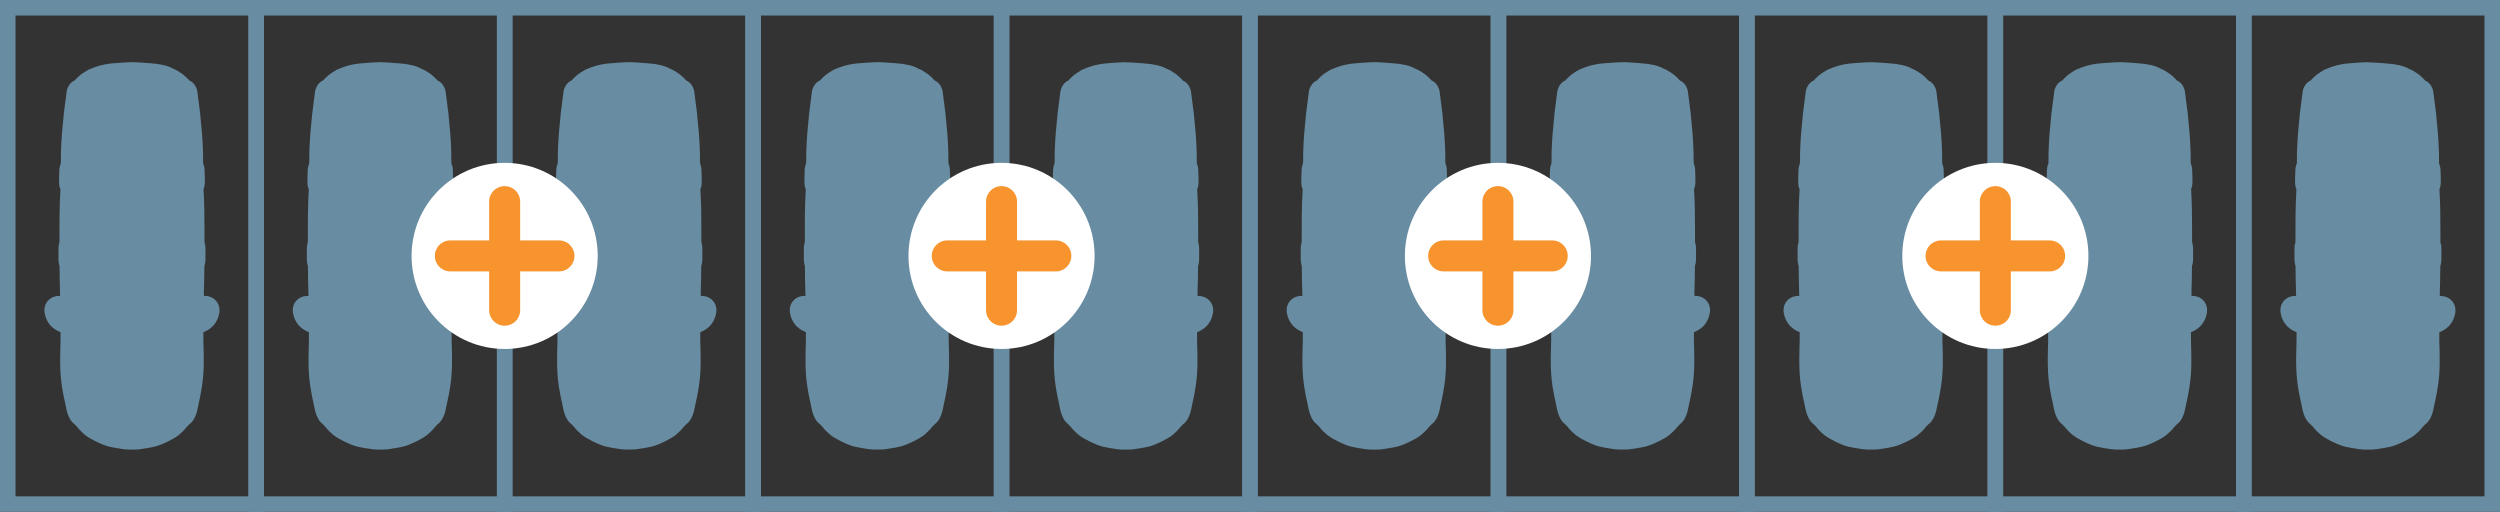
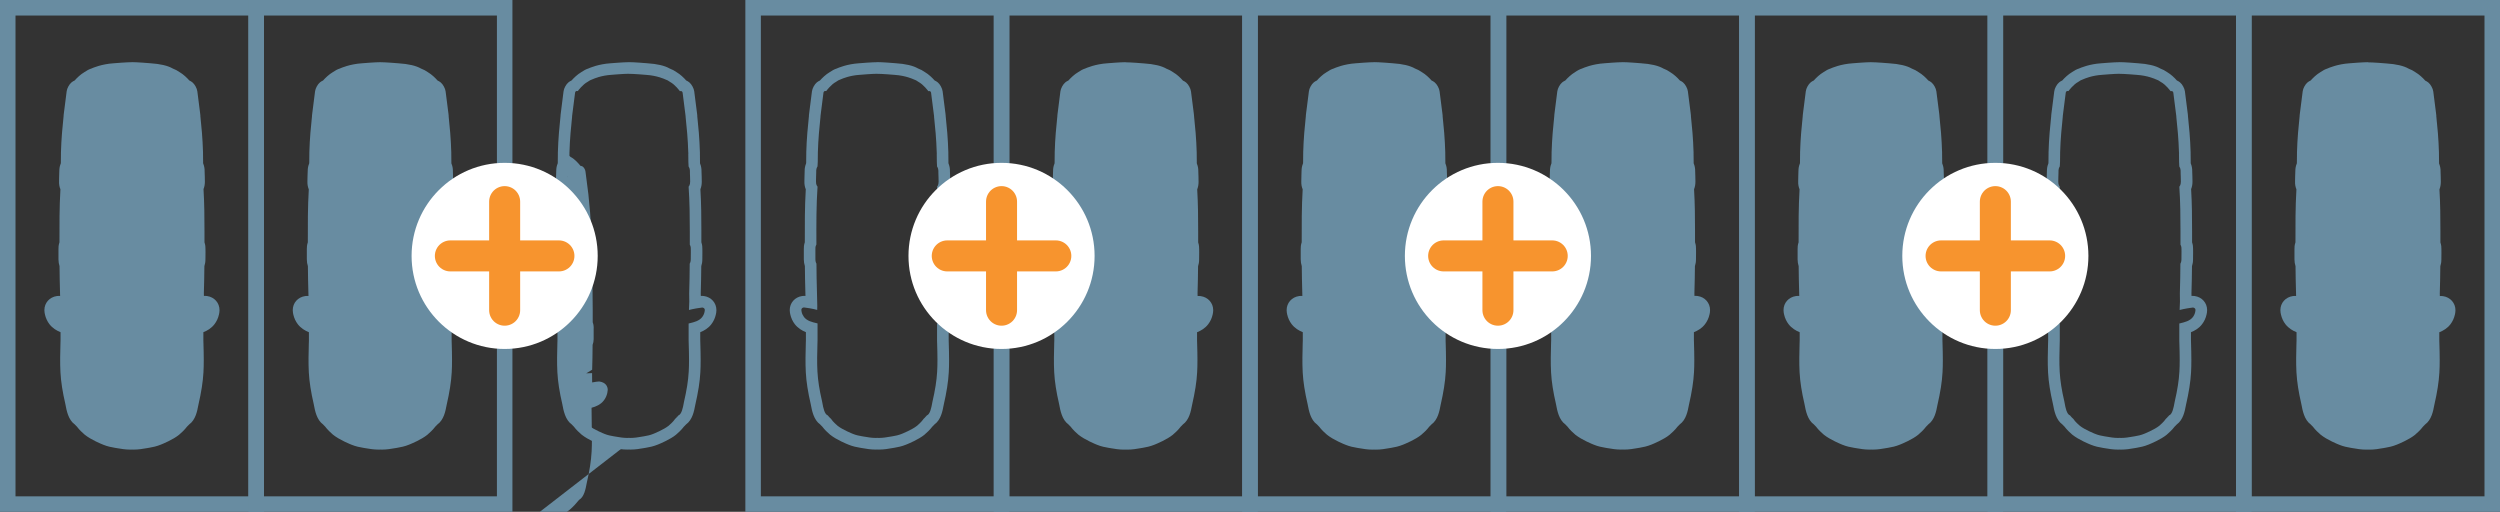
<svg xmlns="http://www.w3.org/2000/svg" id="Layer_2" data-name="Layer 2" viewBox="0 0 80.596 16.5">
  <rect x="0" y="0" width="80.596" height="16.5" fill="#333333" stroke="none" />
  <defs>
    <style>
      .cls-1 {
        fill: #fff;
      }

      .cls-2 {
        stroke: #f7942e;
        stroke-linecap: round;
        stroke-linejoin: round;
      }

      .cls-2, .cls-3 {
        fill: none;
      }

      .cls-3 {
        stroke: #688ca1;
        stroke-miterlimit: 10;
        stroke-width: .5px;
      }

      .cls-4 {
        fill: #688ca1;
      }
    </style>
  </defs>
  <g id="Layer_1-2" data-name="Layer 1">
    <g>
      <g>
        <rect class="cls-3" x=".25" y=".25" width="8.01" height="16" />
        <g>
          <path class="cls-4" d="M4.218,14.306c-.165,0-.291-.021-.413-.042-.18-.031-.296-.055-.41-.103-.142-.058-.392-.17-.54-.288-.045-.038-.185-.161-.251-.269-.028-.025-.048-.044-.063-.06-.164-.098-.208-.335-.241-.513-.098-.426-.146-.74-.163-1.038-.018-.307-.009-.616,0-.916l.003-.503c-.146-.041-.293-.103-.396-.237-.053-.067-.091-.15-.111-.239-.003-.014-.014-.087-.014-.101,0-.107.062-.242.239-.269h.006c.058,0,.162.014.266.032l-.007-.341c-.008-.303-.015-.591-.016-.875-.019-.046-.034-.108-.034-.188,0-.026-.003-.28,0-.343-.003-.026,0-.123.058-.223-.027-.543-.029-1.137.007-1.724-.027-.052-.051-.128-.046-.232,0,0,.007-.271.007-.272,0-.06,0-.112.016-.171.004-.017.036-.088.051-.117-.003.005-.006.008-.008.008-.009,0-.008-.043-.008-.07l.002-.264c.013-.473.053-.889.087-1.203,0,0,.097-.778.097-.778.006-.049.054-.138.092-.168.02-.016.053-.031.086-.041.067-.081.189-.212.329-.285.032-.029.107-.069.195-.1.055-.025.305-.126.645-.148.036-.003.405-.034.574-.034.162,0,.509.029.578.035.054.003.432.031.636.149v-.003c.087.028.164.068.228.118.123.063.239.191.304.271.032.007.063.021.086.04.045.034.079.095.088.162l.092.727c0,.01.004.095.003.105.036.264.076.682.088,1.117,0,0,.006.404.008.426.044.11.045.16.045.203l.007.297c0,.092-.016.168-.046.229.03.464.034.938.034,1.38v.379c.036.072.034.175.03.214v.277c.002.098-.01.17-.033.229-.001.293-.009.588-.016.874.002.123.003.233.001.338.099-.018.191-.031.225-.031.215.028.277.163.277.271,0,0-.014.101-.014.102-.02.088-.059.171-.111.238-.107.139-.26.2-.397.237l.003.504c.005.17.01.346.01.521,0,.145-.003.273-.01.394-.017.299-.065.613-.154.989-.041.221-.086.462-.249.561-.013.016-.032.037-.034.038-.075.094-.156.182-.273.283-.195.158-.558.299-.561.3-.1.043-.217.067-.327.086-.2.035-.333.057-.466.057-.004,0-.083-.002-.091-.002Z" />
          <path class="cls-4" d="M4.255,2.38c.158,0,.495.028.561.034.35.023.595.138.595.138.068.023.125.052.17.088.163.087.309.287.316.297,0,0,.004.002.01.002.006,0,.012,0,.015-.002.003,0,.008-.001.011-.001.012,0,.023.004.032.012.012.01.021.026.023.044.009.072.076.594.092.725l.004.034s0,.006,0,.007c0,.004,0,.007,0,.011.034.311.074.723.086,1.153.004.01.004.022,0,.034.002.092.003.177.003.26,0,.046.004.133.007.152.016.023.027.049.034.075.009.035.009.071.009.102,0,.01,0,.02,0,.029v.007c.002.039.003.078.004.117.001.049.002.099.003.146,0,.006,0,.012,0,.017,0,.103-.041.147-.049.156,0,0,0,0,0,0v.003c.033.488.037.975.037,1.429,0,.127,0,.253,0,.379v.059c.034.06.033.116.032.137,0,.018.001.052.001.104,0,.093-.001.211-.002.228,0,.075-.019.122-.034.146,0,.306-.008.615-.016.914,0,.017,0,.033-.001.05.006.171.005.344-.007.511,0,.005,0,.011,0,.016.123-.034.384-.078.421-.078.004,0,.008,0,.011,0,.02.003.079.011.079.083,0,.017-.003.033-.009.06-.014.062-.04.119-.077.166-.096.124-.266.164-.403.197-.011.003-.022.005-.033.008v.548l.003.107c.005.168.01.343.01.516,0,.141-.003.266-.01.383-.016.286-.064.59-.149.957-.003.013-.007.033-.011.056-.027.145-.067.359-.173.397-.01.015-.024.031-.047.055l-.013-.018h0s-.002.001-.002.002l.011.02c-.017.018-.035.035-.055.053-.054.088-.193.207-.21.221-.158.127-.49.26-.493.261-.101.042-.208.063-.299.078l-.066.011c-.12.021-.243.042-.368.042-.019,0-.038,0-.053-.002-.019.001-.038.002-.057.002-.125,0-.248-.021-.368-.042l-.066-.011c-.091-.015-.198-.036-.298-.078-.014-.005-.337-.135-.494-.261-.016-.014-.155-.132-.209-.221-.02-.017-.038-.035-.055-.053l-.005-.005c-.023-.023-.037-.04-.047-.055-.107-.038-.147-.252-.173-.397-.004-.023-.008-.042-.011-.056-.086-.367-.133-.671-.149-.957-.017-.301-.008-.606,0-.901l.003-.105v-.55c-.011-.003-.022-.005-.033-.008-.137-.032-.307-.072-.403-.197-.036-.047-.063-.104-.077-.166-.006-.027-.009-.043-.009-.06,0-.071.06-.08.079-.083.003,0,.006,0,.011,0,.037,0,.296.043.421.079,0-.029,0-.062.002-.098,0-.026.001-.047,0-.054-.003-.142-.007-.284-.01-.426-.008-.299-.016-.608-.016-.913-.015-.024-.034-.07-.034-.145,0-.029-.003-.273,0-.334-.002-.021-.003-.077.032-.137v-.06c-.002-.594-.004-1.207.037-1.81,0,0,0,0-.001-.001-.009-.009-.053-.057-.048-.172,0-.049.002-.098.003-.147,0-.04.002-.079.004-.124,0-.01,0-.019,0-.029,0-.032,0-.068.009-.102.007-.026.018-.051.033-.074.004-.026.008-.108.008-.154,0-.083,0-.168.003-.26-.003-.011-.003-.024,0-.034.012-.431.052-.842.085-1.152,0-.006,0-.013,0-.021,0-.002.007-.053.016-.128.025-.2.072-.568.08-.627.002-.018.011-.034.023-.044.01-.008.021-.012.032-.012.003,0,.008,0,.011.001.003,0,.009.002.015.002.007,0,.01-.001.009-.002.001-.002.15-.208.317-.297.044-.035.101-.065.169-.087.033-.015.267-.117.595-.138.04-.003.398-.034.562-.034M4.255,2.005c-.171,0-.541.031-.591.035-.387.025-.669.147-.722.171-.063.019-.145.061-.218.113-.131.076-.242.186-.318.271-.036.016-.069.036-.1.061-.074.061-.146.192-.157.288l-.078.612-.009.067-.01.083c-.001.01-.002.025-.002.04-.034.314-.073.727-.085,1.163h0c0,.012,0,.024,0,.035h0c-.002.096-.003.185-.003.271,0,.013,0,.031-.001.048-.011.027-.02.054-.028.082-.021.081-.021.153-.022.196l-.004.146-.003.15c-.005.108.015.197.044.267-.034.573-.032,1.149-.031,1.707-.029.086-.034.163-.032.217-.002.089,0,.307,0,.334,0,.076.012.15.034.218.001.284.009.569.016.846l.003.116c-.016-.001-.03-.002-.042-.002-.017,0-.044.002-.061.004-.239.034-.404.221-.404.454,0,.059.011.106.018.141.026.115.076.224.146.314.101.13.233.207.357.257v.268l-.003.095c-.008.303-.017.616,0,.932.017.308.068.633.158,1.021.04.216.095.509.304.658.008.008.016.017.025.026.014.015.028.03.044.045.077.104.186.203.25.258.21.17.561.31.6.325.13.054.268.082.374.099l.065.011c.128.022.273.047.431.047l.078-.002c-.027.001.002.002.031.002.157,0,.303-.025.432-.048l.065-.011c.104-.017.242-.045.38-.102.06-.024.394-.161.584-.315.07-.059.18-.159.258-.264.015-.014.029-.028.043-.043,0,0,.001-.001.002-.002.009-.009.017-.017.024-.025.209-.149.262-.437.296-.619.098-.428.148-.752.166-1.061.007-.123.01-.255.01-.404,0-.177-.005-.355-.01-.527l-.003-.107v-.257c.129-.051.258-.127.357-.256.07-.091.121-.199.146-.315.008-.034.018-.082.018-.141,0-.233-.165-.42-.401-.454-.018-.003-.046-.005-.064-.005-.01,0-.023,0-.038.002,0-.029-.001-.059-.002-.088.008-.302.016-.59.017-.873.021-.062.035-.138.034-.229l.002-.223c0-.045,0-.078-.001-.101.002-.053-.003-.13-.032-.216v-.363c0-.428-.003-.886-.031-1.351.03-.074.044-.154.044-.237l-.003-.173-.004-.113c0-.077-.001-.148-.022-.228-.007-.028-.017-.056-.028-.083,0-.017,0-.034,0-.047,0-.087,0-.176-.003-.272h0c0-.012,0-.023,0-.035h0c-.012-.435-.051-.847-.085-1.161,0-.01,0-.019,0-.025,0,0-.006-.054-.006-.055l-.092-.724c-.012-.095-.083-.226-.157-.287-.031-.025-.065-.046-.101-.062-.076-.086-.187-.195-.317-.271-.064-.046-.137-.084-.218-.115-.158-.092-.401-.149-.728-.17-.063-.005-.419-.035-.586-.035h0Z" />
        </g>
      </g>
      <g>
        <rect class="cls-3" x="8.26" y=".25" width="8.01" height="16" />
        <g>
          <path class="cls-4" d="M12.228,14.306c-.165,0-.291-.021-.413-.042-.18-.031-.297-.055-.41-.103-.141-.058-.393-.17-.54-.288-.088-.077-.195-.179-.25-.269-.028-.025-.048-.044-.063-.06-.165-.098-.209-.336-.242-.515-.097-.426-.146-.74-.163-1.036-.017-.307-.009-.616,0-.916l.003-.503c-.145-.041-.293-.103-.396-.237-.053-.067-.091-.15-.111-.239-.003-.014-.014-.087-.014-.101,0-.107.062-.242.239-.269h.006c.058,0,.162.014.266.032l-.007-.341c-.007-.286-.015-.582-.016-.875-.019-.046-.034-.108-.034-.188,0-.026-.003-.28,0-.343-.003-.013-.005-.114.057-.222-.026-.545-.028-1.139.008-1.726-.027-.052-.05-.128-.046-.231l.007-.272c0-.06,0-.112.016-.171.004-.017.036-.088.051-.117-.003.005-.006.008-.008.008-.009,0-.008-.043-.008-.07l.002-.264c.013-.473.053-.889.087-1.203l.097-.778c.006-.049.054-.138.092-.168.02-.016.053-.031.086-.041.067-.081.189-.212.328-.285.034-.03.108-.069.196-.1.055-.025.305-.126.645-.148.035-.003.404-.034.574-.034.162,0,.509.029.578.035.054.003.432.031.636.149v-.003c.088.028.165.068.229.118.129.066.252.207.313.284.032.006.06.015.073.024.05.038.084.101.092.17l.092.722c0,.01.004.095.003.105.036.265.076.682.088,1.117,0,0,.006.4.009.424.044.11.045.16.045.197l.007.303c0,.093-.016.169-.046.229.029.465.034.938.034,1.381v.38c.036.072.034.174.03.213v.32c.001.086-.019.169-.06.237.026.212.018.521.01.822.002.122.003.233.001.338.099-.018.191-.031.225-.031.215.028.277.163.277.271,0,.015-.011.088-.014.102-.02.088-.058.171-.111.239-.106.138-.259.199-.396.236l.003.504c.005.17.01.346.01.521,0,.145-.003.272-.01.393-.017.3-.065.614-.154.99-.041.221-.086.462-.249.561-.013.016-.032.037-.033.038-.092.121-.212.231-.279.288-.173.14-.484.268-.545.291-.11.047-.227.071-.336.09-.2.035-.333.057-.466.057-.004,0-.083-.002-.091-.002Z" />
          <path class="cls-4" d="M12.264,2.38c.158,0,.495.028.561.034.35.023.595.138.595.138.068.023.125.052.17.088.163.087.309.287.316.297,0,0,.004.002.011.002s.012,0,.015-.002c.003,0,.008-.001.011-.001.012,0,.023.004.032.012.012.01.021.026.023.044.009.072.076.594.092.725l.004.034s0,.006,0,.007c0,.004,0,.007,0,.011.034.311.074.723.086,1.153.004.01.004.022,0,.034.002.092.003.177.003.26,0,.046.004.133.007.152.016.023.027.049.034.075.009.035.009.071.009.102,0,.01,0,.02,0,.029v.007c.002.039.003.078.004.117.001.049.002.099.003.146,0,.006,0,.012,0,.017,0,.103-.041.147-.049.156,0,0,0,0,0,0,0,0,0,.002,0,.003.033.488.038.975.038,1.429,0,.127,0,.253,0,.379v.059c.034.06.033.116.032.137,0,.018.001.052.001.104,0,.093-.001.211-.002.228.001.075-.018.122-.034.146,0,.306-.008.615-.016.914,0,.017,0,.033-.001.05.006.171.005.344-.007.511,0,.005,0,.011,0,.016.123-.034.384-.078.421-.078.004,0,.008,0,.011,0,.02.003.079.011.079.083,0,.017-.003.033-.009.06-.014.062-.04.119-.077.166-.096.124-.266.164-.403.197-.011.003-.022.005-.033.008v.548s.003.107.003.107c.005.168.01.343.01.516,0,.141-.003.266-.01.383-.016.286-.064.59-.149.957-.003.013-.007.033-.011.056-.027.145-.067.359-.173.397-.01.015-.024.031-.047.055l-.013-.018h0s-.002.001-.002.002l.011.02c-.017.018-.035.035-.055.053-.054.088-.193.207-.209.221-.158.127-.49.26-.493.261-.101.042-.208.063-.299.078l-.066.011c-.12.021-.243.042-.367.042-.019,0-.038,0-.053-.002-.019.001-.038.002-.057.002-.124,0-.248-.021-.368-.042l-.066-.011c-.091-.015-.198-.036-.298-.078-.014-.005-.337-.135-.494-.261-.016-.014-.155-.132-.209-.221-.02-.017-.038-.035-.055-.053l-.005-.005c-.022-.023-.037-.04-.047-.055-.107-.038-.147-.252-.173-.397-.004-.023-.008-.042-.011-.056-.086-.367-.133-.671-.149-.957-.017-.301-.008-.606,0-.901l.003-.105v-.55c-.011-.003-.022-.005-.033-.008-.137-.032-.307-.072-.403-.197-.036-.047-.063-.104-.077-.166-.006-.027-.009-.043-.009-.06,0-.071.06-.08.079-.083.003,0,.006,0,.011,0,.037,0,.297.043.421.079,0-.029,0-.062.002-.098,0-.026.001-.047,0-.054-.003-.142-.007-.284-.01-.426-.008-.299-.016-.608-.016-.913-.015-.024-.034-.07-.034-.145,0-.029-.003-.273,0-.334-.002-.021-.003-.077.032-.137v-.06c-.002-.594-.004-1.207.037-1.81,0,0-.001,0-.002-.001-.009-.009-.053-.057-.048-.172,0-.049.002-.098.003-.147,0-.04.003-.079.004-.124,0-.01,0-.019,0-.029,0-.032,0-.068.009-.102.007-.026.018-.051.033-.074.004-.026.008-.108.008-.154,0-.083,0-.168.003-.26-.003-.011-.003-.024,0-.034.012-.431.052-.842.085-1.152,0-.006,0-.013,0-.021,0-.002.007-.053.016-.128.025-.2.072-.568.08-.627.002-.018.011-.034.023-.044.01-.008.021-.012.032-.012.003,0,.008,0,.011.001.003,0,.009.002.015.002.007,0,.01-.001.009-.002.001-.002.15-.208.317-.297.044-.035.101-.065.169-.087.033-.015.267-.117.595-.138.04-.003.398-.034.561-.034M12.264,2.005c-.171,0-.54.031-.591.035-.387.025-.669.147-.722.171-.063.019-.145.061-.218.113-.13.076-.242.186-.318.271-.036.016-.069.036-.1.061-.075.061-.146.193-.158.289l-.077.606-.014.109c0,.008-.007.054-.007.062,0,.009,0,.018-.001.027-.034.314-.073.724-.085,1.159h0c0,.012-.001.024,0,.036h0c-.002.096-.003.184-.003.271,0,.013,0,.031-.001.049-.011.027-.02.054-.028.082-.021.081-.021.153-.022.196l-.005.145-.003.151c-.005.108.015.197.044.267-.034.573-.032,1.149-.031,1.707-.029.086-.034.164-.032.217-.002.089,0,.307,0,.334,0,.076.012.15.034.218.001.281.009.564.016.839l.003.123c-.016-.001-.03-.002-.042-.002-.017,0-.045.002-.062.004-.238.034-.403.22-.403.454,0,.059.011.106.018.141.026.115.076.224.146.314.101.13.233.207.357.257v.268l-.003.094c-.008.303-.017.616,0,.932.017.308.068.633.158,1.022.04.216.095.508.303.658.007.008.016.017.024.026.014.015.029.03.044.045.072.097.172.191.249.257.211.17.562.31.601.325.13.054.268.082.374.099l.065.011c.128.022.273.047.431.047l.078-.002c-.027.001.002.002.031.002.157,0,.303-.025.432-.048l.065-.011c.104-.017.242-.045.38-.102.06-.024.394-.161.584-.315.07-.06.18-.16.258-.264.015-.015.03-.029.044-.044h0c.009-.009.017-.018.024-.026.209-.149.262-.437.296-.619.098-.427.148-.752.166-1.061.007-.123.01-.255.01-.404,0-.177-.005-.354-.01-.525l-.003-.109v-.257c.129-.051.258-.127.357-.256.07-.091.121-.199.146-.314.008-.037.018-.083.018-.141,0-.233-.165-.42-.401-.454-.018-.003-.046-.005-.064-.005-.01,0-.023,0-.038.002,0-.029-.001-.059-.002-.088.008-.306.016-.592.017-.873.021-.062.035-.138.034-.229l.002-.223c0-.045,0-.078-.001-.102.002-.053-.003-.13-.032-.215v-.363c0-.427-.003-.883-.031-1.346.029-.073.044-.156.044-.242l-.003-.173-.004-.123c0-.066,0-.137-.022-.218-.007-.028-.017-.056-.028-.083,0-.016,0-.034,0-.047,0-.087,0-.176-.003-.272h0c0-.012,0-.023,0-.035h0c-.012-.434-.051-.846-.085-1.161,0-.009,0-.018,0-.025,0,0-.006-.054-.006-.055l-.092-.723c-.012-.095-.083-.226-.157-.287-.031-.025-.065-.046-.101-.062-.076-.086-.187-.195-.316-.271-.064-.046-.137-.085-.218-.115-.158-.092-.401-.149-.728-.17-.063-.005-.419-.035-.586-.035h0Z" />
        </g>
      </g>
-       <rect class="cls-3" x="16.269" y=".25" width="8.01" height="16" />
      <g>
-         <path class="cls-4" d="M20.237,14.306c-.165,0-.29-.021-.412-.042-.18-.031-.297-.055-.41-.103-.141-.058-.393-.17-.54-.288-.045-.038-.185-.161-.251-.269-.028-.025-.048-.044-.063-.06-.164-.098-.208-.336-.242-.515-.097-.423-.146-.737-.163-1.036-.018-.304-.009-.611,0-.909l.003-.51c-.145-.041-.293-.103-.397-.237-.052-.067-.091-.15-.111-.238-.003-.014-.014-.088-.014-.102,0-.107.063-.242.24-.269h.006c.058,0,.161.014.265.032l-.007-.341c-.007-.286-.015-.581-.016-.875-.019-.046-.034-.108-.034-.188,0-.124-.002-.295,0-.345-.003-.011-.005-.112.056-.22-.026-.557-.028-1.146.008-1.726-.027-.052-.05-.128-.046-.231l.19-.14-.188-.005s.004-.127.004-.129c0-.063.002-.113.015-.168.004-.018.037-.092.053-.121-.004.006-.007.009-.009.009-.009,0-.008-.041-.008-.067l.003-.267c.013-.472.053-.888.087-1.202,0-.003.097-.78.097-.78.006-.049.055-.138.095-.168.019-.015.051-.029.083-.039.068-.081.189-.212.329-.285.032-.03.107-.069.196-.1.033-.016.291-.125.644-.148.035-.003.404-.034.574-.034.162,0,.509.029.578.035.054.003.432.031.636.149v-.003c.089.028.166.068.229.118.129.066.252.207.313.284.032.006.06.015.073.024.049.039.083.1.091.164l.093.728c.039.37.079.787.091,1.223,0,0,.006.404.008.426.045.111.045.164.045.203l.008.295c0,.093-.016.169-.046.229.029.465.034.938.034,1.381v.372c.031.072.034.168.03.217v.324c0,.066-.011.129-.034.186,0,.268-.007.538-.014.801l-.191.118.188-.007c.003.1.004.2.003.3.099-.018.191-.031.225-.031.215.028.277.163.277.271,0,0-.014.1-.014.101-.02.089-.059.172-.112.24-.106.138-.259.199-.396.236,0,0,.012.861.012,1.025,0,.145-.003.273-.01.394-.017.298-.065.612-.153.989-.042.222-.086.462-.25.561-.012.015-.032.038-.035.04-.074.092-.155.18-.272.281-.195.158-.558.299-.561.3-.101.044-.218.067-.327.086-.198.034-.331.057-.465.057-.004,0-.083-.002-.092-.002Z" />
+         <path class="cls-4" d="M20.237,14.306c-.165,0-.29-.021-.412-.042-.18-.031-.297-.055-.41-.103-.141-.058-.393-.17-.54-.288-.045-.038-.185-.161-.251-.269-.028-.025-.048-.044-.063-.06-.164-.098-.208-.336-.242-.515-.097-.423-.146-.737-.163-1.036-.018-.304-.009-.611,0-.909l.003-.51c-.145-.041-.293-.103-.397-.237-.052-.067-.091-.15-.111-.238-.003-.014-.014-.088-.014-.102,0-.107.063-.242.24-.269h.006c.058,0,.161.014.265.032l-.007-.341c-.007-.286-.015-.581-.016-.875-.019-.046-.034-.108-.034-.188,0-.124-.002-.295,0-.345-.003-.011-.005-.112.056-.22-.026-.557-.028-1.146.008-1.726-.027-.052-.05-.128-.046-.231l.19-.14-.188-.005s.004-.127.004-.129c0-.063.002-.113.015-.168.004-.018.037-.092.053-.121-.004.006-.007.009-.009.009-.009,0-.008-.041-.008-.067l.003-.267v-.003c.089.028.166.068.229.118.129.066.252.207.313.284.032.006.06.015.073.024.049.039.083.1.091.164l.093.728c.039.37.079.787.091,1.223,0,0,.006.404.008.426.045.111.045.164.045.203l.008.295c0,.093-.016.169-.046.229.029.465.034.938.034,1.381v.372c.031.072.034.168.03.217v.324c0,.066-.011.129-.034.186,0,.268-.007.538-.014.801l-.191.118.188-.007c.003.1.004.2.003.3.099-.018.191-.031.225-.031.215.028.277.163.277.271,0,0-.014.1-.014.101-.02.089-.059.172-.112.24-.106.138-.259.199-.396.236,0,0,.012.861.012,1.025,0,.145-.003.273-.01.394-.017.298-.065.612-.153.989-.042.222-.086.462-.25.561-.012.015-.032.038-.035.04-.074.092-.155.18-.272.281-.195.158-.558.299-.561.3-.101.044-.218.067-.327.086-.198.034-.331.057-.465.057-.004,0-.083-.002-.092-.002Z" />
        <path class="cls-4" d="M20.274,2.38c.158,0,.495.028.561.034.35.023.595.138.595.138.068.023.125.052.17.088.163.087.309.287.316.297,0,0,.004.002.01.002.006,0,.012,0,.015-.002.003,0,.008-.001.011-.001.012,0,.023.004.032.012.012.01.021.026.023.044.009.072.076.594.092.725l.004.034s0,.006,0,.007c0,.004,0,.007,0,.011.034.311.074.723.086,1.153.004.01.004.022,0,.034.002.092.003.177.003.26,0,.046.004.133.007.152.016.023.027.049.034.075.009.035.009.071.009.102,0,.01,0,.02,0,.029v.007c.002.039.003.078.004.117.001.049.002.099.003.146,0,.006,0,.012,0,.017,0,.103-.041.147-.049.156,0,0,0,0,0,0,0,0,0,.002,0,.003.033.488.038.975.038,1.429,0,.127,0,.253,0,.379v.059c.034.06.033.116.032.137,0,.018.001.052.001.104,0,.093-.001.211-.002.228,0,.075-.019.122-.034.146,0,.306-.008.615-.016.914,0,.017,0,.033-.001.05.006.171.005.344-.007.511,0,.005,0,.011,0,.016.123-.034.384-.078.421-.078.004,0,.008,0,.011,0,.02.003.079.011.079.083,0,.017-.003.033-.009.06-.014.062-.04.119-.077.166-.096.124-.266.164-.403.197-.011.003-.022.005-.033.008v.548l.003.107c.005.168.01.343.01.516,0,.141-.003.266-.01.383-.016.286-.064.59-.149.957-.003.013-.007.033-.011.056-.027.145-.067.359-.173.397-.01.015-.024.031-.047.055l-.013-.018s-.002.001-.002.002l.011.02c-.017.018-.035.035-.055.053-.054.088-.193.207-.21.221-.158.127-.49.26-.493.261-.101.042-.208.063-.299.078l-.066.011c-.119.021-.243.042-.367.042-.019,0-.038,0-.053-.002-.019.001-.038.002-.057.002-.125,0-.248-.021-.368-.042l-.066-.011c-.091-.015-.198-.036-.298-.078-.014-.005-.337-.135-.494-.261-.016-.014-.155-.132-.209-.221-.02-.017-.038-.035-.055-.053l-.005-.005c-.023-.023-.037-.04-.047-.055-.107-.038-.147-.252-.173-.397-.004-.023-.008-.042-.011-.056-.086-.367-.133-.671-.149-.957-.017-.301-.008-.606,0-.901l.003-.105v-.55c-.011-.003-.022-.005-.033-.008-.137-.032-.307-.072-.403-.197-.036-.047-.063-.104-.077-.166-.006-.027-.009-.043-.009-.06,0-.071.06-.08.079-.083.003,0,.006,0,.011,0,.037,0,.297.043.421.079,0-.029,0-.062.002-.098,0-.026.001-.047,0-.054-.003-.142-.007-.284-.01-.426-.008-.299-.016-.608-.016-.913-.015-.024-.034-.07-.034-.145,0-.029-.003-.273,0-.334-.002-.021-.003-.077.032-.137v-.06c-.002-.594-.004-1.207.037-1.81,0,0,0,0-.001-.001-.009-.009-.053-.057-.048-.172,0-.049.002-.098.003-.147,0-.04.002-.079.004-.124,0-.01,0-.019,0-.029,0-.032,0-.068.009-.102.007-.026.018-.051.033-.074.004-.026.008-.108.008-.154,0-.083,0-.168.003-.26-.003-.011-.003-.024,0-.034.012-.431.052-.842.085-1.152,0-.006,0-.013,0-.021,0-.002.007-.053.016-.128.025-.2.072-.568.08-.627.002-.018.011-.034.023-.044.01-.008.021-.012.032-.012.003,0,.008,0,.011.001.003,0,.009.002.015.002.007,0,.01-.001.009-.002.001-.002.15-.208.317-.297.045-.035.101-.065.169-.087.033-.015.267-.117.595-.138.04-.003.398-.034.562-.034M20.274,2.005c-.171,0-.54.031-.591.035-.387.025-.669.147-.722.171-.063.019-.145.061-.218.113-.13.076-.242.186-.318.271-.036.016-.069.036-.1.061-.074.061-.146.192-.157.288l-.052.411-.027.215-.007.052-.01.083c-.001.01-.002.025-.002.04-.034.315-.073.728-.085,1.163h0c0,.012,0,.024,0,.035h0c-.002.096-.003.185-.003.271,0,.013,0,.031-.001.048-.011.027-.02.054-.028.082-.021.081-.021.153-.022.196l-.004.146-.003.15c-.005.108.015.197.044.267-.034.573-.032,1.149-.031,1.707-.029.086-.034.163-.032.217-.002.089,0,.307,0,.334,0,.076.012.15.034.218.001.281.009.564.016.839l.003.123c-.016-.001-.03-.002-.042-.002-.017,0-.044.002-.061.004-.239.034-.404.221-.404.454,0,.058.01.104.018.14.026.116.076.225.146.315.101.13.233.208.357.257v.268l-.003.094c-.008.302-.017.615,0,.932.017.309.068.634.158,1.022.04.216.095.508.304.658.008.008.016.017.025.026.013.015.028.029.044.045.077.104.186.203.25.258.209.168.56.309.6.325.13.054.269.082.374.099l.065.011c.128.022.273.047.431.047l.078-.002c-.027.001.002.002.031.002.157,0,.303-.025.432-.048l.065-.011c.104-.017.242-.045.38-.102.06-.024.394-.161.584-.315.058-.049.176-.154.258-.264.015-.015.03-.029.044-.044h0c.009-.009.017-.018.024-.026.209-.149.262-.437.296-.619.098-.428.149-.752.166-1.06.007-.123.01-.255.01-.404,0-.177-.005-.355-.01-.527l-.003-.107v-.257c.129-.051.258-.127.357-.256.07-.091.121-.199.146-.315.008-.034.018-.082.018-.141,0-.233-.165-.42-.401-.454-.018-.003-.046-.005-.064-.005-.01,0-.023,0-.038.002,0-.029-.001-.059-.002-.088.008-.306.016-.592.017-.873.021-.062.035-.138.034-.229l.002-.223c0-.044,0-.078-.001-.101.002-.053-.003-.13-.032-.216v-.363c0-.426-.003-.883-.031-1.346.029-.073.044-.156.044-.242l-.003-.172-.004-.114c0-.075-.001-.147-.022-.228-.007-.028-.017-.056-.028-.083,0-.016,0-.034,0-.047,0-.088,0-.177-.003-.272h0c0-.012,0-.023,0-.035h0c-.012-.435-.051-.847-.085-1.161,0-.01,0-.019,0-.025,0,0-.006-.054-.006-.055l-.092-.724c-.012-.095-.083-.226-.157-.287-.031-.025-.065-.046-.101-.062-.076-.086-.187-.195-.316-.271-.064-.046-.137-.085-.218-.115-.158-.092-.401-.149-.728-.17-.063-.005-.419-.035-.586-.035h0Z" />
      </g>
      <g>
        <rect class="cls-3" x="24.279" y=".25" width="8.01" height="16" />
        <g>
-           <path class="cls-4" d="M28.247,14.306c-.165,0-.291-.021-.413-.042-.18-.031-.296-.055-.41-.103-.142-.058-.392-.17-.54-.288-.045-.038-.185-.161-.251-.269-.028-.025-.048-.044-.063-.06-.164-.098-.208-.335-.241-.513-.098-.426-.146-.74-.163-1.038-.018-.307-.009-.616,0-.916l.003-.503c-.146-.041-.293-.103-.396-.237-.053-.068-.092-.151-.111-.239-.003-.014-.014-.087-.014-.101,0-.107.062-.242.239-.269h.006c.058,0,.162.014.266.032l-.007-.341c-.008-.302-.015-.59-.016-.875-.019-.046-.034-.108-.034-.188,0-.026-.003-.28,0-.343-.003-.026,0-.123.058-.223-.027-.543-.029-1.137.007-1.724-.027-.052-.051-.128-.046-.232,0,0,.007-.271.007-.273,0-.059,0-.111.016-.17.004-.017.036-.088.051-.117-.003.005-.006.008-.008.008-.009,0-.008-.043-.008-.07l.003-.265c.013-.472.053-.887.087-1.201,0-.002.097-.779.097-.779.006-.05.055-.14.095-.17.019-.015.051-.029.083-.039.068-.081.189-.212.329-.285.032-.029.107-.069.195-.1.055-.025.305-.126.645-.148.036-.003.405-.034.574-.034.162,0,.509.029.578.035.055.003.433.031.637.149v-.003c.087.028.164.068.228.118.123.063.239.191.304.271.032.007.063.021.086.04.044.034.079.095.088.161l.092.728c0,.01.004.095.003.105.036.264.076.682.088,1.117,0,0,.006.404.008.426.044.11.045.16.045.203l.007.297c0,.091-.016.167-.046.228.03.472.034.941.034,1.381v.379c.036.072.034.175.03.214v.277c.002.098-.01.17-.033.229,0,.293-.009.588-.016.874.002.123.003.233.001.338.099-.018.191-.031.225-.031.215.028.277.163.277.271,0,0-.014.1-.014.101-.02.088-.058.17-.111.239-.107.139-.26.2-.397.237l.003.504c.005.17.01.346.01.521,0,.145-.003.273-.01.394-.017.299-.065.613-.154.989-.041.221-.086.462-.249.561-.013.016-.032.037-.034.038-.075.094-.156.182-.273.283-.195.158-.558.299-.561.3-.1.043-.217.067-.327.086-.2.035-.333.057-.466.057-.004,0-.083-.002-.091-.002Z" />
          <path class="cls-4" d="M28.284,2.38c.158,0,.495.028.561.034.35.023.595.138.595.138.068.023.125.052.17.088.163.087.309.287.316.297,0,0,.004.002.01.002.006,0,.012,0,.015-.002.003,0,.008-.001.011-.001.012,0,.023.004.032.012.012.01.021.026.023.044.009.072.076.594.092.725l.004.034s0,.006,0,.007c0,.004,0,.007,0,.011.034.311.074.723.086,1.153.004.01.004.022,0,.034.002.092.003.177.003.26,0,.046.004.133.007.152.016.023.027.049.034.075.009.035.009.071.009.102,0,.01,0,.02,0,.029v.007c.002.039.003.078.004.117.001.049.002.099.003.146,0,.006,0,.012,0,.017,0,.103-.041.147-.049.156,0,0,0,0,0,0v.003c.033.488.037.975.037,1.429,0,.127,0,.253,0,.379v.059c.034.06.033.116.032.137,0,.018.001.052.001.104,0,.093-.001.211-.002.228.001.075-.019.122-.034.146,0,.306-.008.615-.016.914,0,.017,0,.033-.001.05.006.171.005.344-.007.511,0,.005,0,.011,0,.016.123-.034.384-.078.421-.078.004,0,.008,0,.011,0,.02.003.079.011.079.083,0,.017-.003.033-.009.06-.014.062-.04.119-.077.166-.096.124-.266.164-.403.197-.011.003-.022.005-.033.008v.548s.003.107.003.107c.005.168.01.343.01.516,0,.141-.003.266-.01.383-.016.286-.064.59-.149.957-.003.013-.007.033-.011.056-.027.145-.067.359-.173.397-.01.015-.024.031-.047.055l-.013-.018h0s-.002.001-.002.002l.011.02c-.017.018-.035.035-.055.053-.054.088-.193.207-.209.221-.158.127-.49.26-.493.261-.101.042-.208.063-.299.078l-.066.011c-.12.021-.243.042-.368.042-.019,0-.038,0-.053-.002-.019.001-.038.002-.057.002-.124,0-.248-.021-.368-.042l-.066-.011c-.091-.015-.198-.036-.298-.078-.014-.005-.337-.135-.494-.261-.016-.014-.155-.132-.209-.221-.02-.017-.038-.035-.055-.053l-.005-.005c-.023-.023-.037-.04-.047-.055-.107-.038-.147-.252-.173-.397-.004-.023-.008-.042-.011-.056-.086-.367-.133-.671-.149-.957-.017-.301-.008-.606,0-.901l.003-.105v-.55c-.011-.003-.022-.005-.033-.008-.137-.032-.307-.072-.403-.197-.036-.047-.063-.104-.077-.166-.006-.027-.009-.043-.009-.06,0-.071.06-.08.079-.083.003,0,.006,0,.011,0,.037,0,.297.043.421.079,0-.029,0-.062.002-.098,0-.026.001-.047,0-.054-.003-.142-.007-.284-.01-.426-.008-.299-.016-.608-.016-.913-.015-.024-.034-.07-.034-.145,0-.029-.003-.273,0-.334-.002-.021-.003-.077.032-.137v-.06c-.002-.594-.004-1.207.037-1.81,0,0-.001,0-.002-.001-.009-.009-.053-.057-.048-.172,0-.049.002-.098.003-.147,0-.04.002-.079.004-.124,0-.01,0-.019,0-.029,0-.032,0-.068.009-.102.007-.026.018-.051.033-.074.004-.026.008-.108.008-.154,0-.083,0-.168.003-.26-.003-.011-.003-.024,0-.034.012-.431.052-.842.085-1.152,0-.006,0-.013,0-.021,0-.002.007-.053.016-.128.025-.2.072-.568.08-.627.002-.018.011-.034.023-.044.01-.008.021-.012.032-.012.003,0,.008,0,.011.001.003,0,.009.002.015.002.007,0,.01-.001.009-.002.001-.002.15-.208.317-.297.044-.035.101-.065.169-.087.033-.015.267-.117.595-.138.04-.003.398-.034.561-.034M28.284,2.005c-.171,0-.543.031-.592.035-.387.025-.669.147-.722.171-.063.019-.145.061-.218.113-.13.076-.242.186-.318.271-.036.016-.069.036-.1.061-.075.061-.146.193-.158.289l-.077.606-.014.112c-.001.009-.006.053-.007.062,0,.008,0,.016,0,.024-.034.314-.073.725-.085,1.16h0c0,.012,0,.024,0,.035h0c-.002.096-.003.185-.003.271,0,.013,0,.031-.001.048-.011.027-.021.055-.028.083-.021.079-.021.151-.021.193l-.004.147-.003.15c-.005.108.015.197.044.267-.034.573-.032,1.149-.031,1.707-.029.086-.034.163-.032.217-.002.089,0,.307,0,.334,0,.076.012.15.034.218.001.284.009.569.016.846l.003.116c-.016-.001-.03-.002-.042-.002-.017,0-.044.002-.061.004-.239.034-.404.221-.404.454,0,.059.011.106.018.141.026.115.076.224.146.314.101.13.233.207.357.257v.268l-.003.095c-.008.303-.017.616,0,.932.017.308.068.633.158,1.021.04.216.095.509.304.658.008.008.016.017.025.026.014.015.028.03.044.045.077.104.186.203.25.258.21.17.561.31.6.325.13.054.268.082.374.099l.065.011c.128.022.273.047.431.047l.078-.002c-.027.001.002.002.031.002.157,0,.303-.025.432-.048l.065-.011c.104-.017.242-.045.38-.102.06-.024.394-.161.584-.315.07-.06.18-.16.258-.264.015-.015.03-.029.044-.044h0c.009-.01.017-.018.024-.026.209-.149.262-.437.296-.619.098-.428.148-.752.166-1.061.007-.123.01-.255.01-.404,0-.177-.005-.354-.01-.525l-.003-.109v-.257c.129-.051.258-.127.357-.256.07-.091.121-.199.146-.315.008-.034.018-.082.018-.141,0-.233-.165-.42-.401-.454-.018-.003-.046-.005-.064-.005-.01,0-.023,0-.038.002,0-.029-.001-.059-.002-.088.008-.302.016-.59.017-.873.021-.062.036-.138.034-.229l.002-.223c0-.045,0-.078-.001-.102.002-.053-.003-.13-.032-.215v-.363c0-.428-.003-.886-.031-1.351.03-.074.044-.154.044-.237l-.003-.173-.004-.123c0-.066,0-.137-.022-.218-.007-.028-.017-.056-.028-.083,0-.016,0-.034,0-.047,0-.087,0-.176-.003-.272h0c0-.012,0-.023,0-.035h0c-.012-.438-.052-.853-.086-1.168,0-.009,0-.016,0-.018,0,0-.006-.054-.006-.055l-.092-.724c-.012-.095-.083-.226-.157-.287-.031-.025-.065-.046-.101-.062-.076-.086-.187-.195-.316-.271-.064-.046-.137-.085-.218-.115-.158-.092-.401-.149-.728-.17-.063-.005-.419-.035-.586-.035h0Z" />
        </g>
      </g>
      <rect class="cls-3" x="32.288" y=".25" width="8.01" height="16" />
      <g>
        <path class="cls-4" d="M36.257,14.306c-.165,0-.291-.021-.413-.042-.18-.031-.297-.055-.41-.103-.141-.058-.393-.17-.54-.288-.088-.077-.195-.179-.25-.269-.028-.025-.048-.044-.063-.06-.165-.098-.209-.336-.242-.515-.097-.426-.146-.74-.163-1.036-.017-.307-.009-.616,0-.916l.003-.503c-.145-.041-.293-.103-.396-.237-.053-.067-.091-.15-.111-.239-.003-.014-.014-.087-.014-.101,0-.107.062-.242.239-.269h.006c.058,0,.162.014.266.032l-.007-.341c-.007-.286-.015-.582-.016-.875-.019-.046-.034-.108-.034-.188,0-.026-.003-.28,0-.343-.003-.013-.005-.114.057-.222-.026-.545-.028-1.139.008-1.726-.027-.052-.05-.128-.046-.231l.007-.272c0-.06,0-.112.016-.171.004-.017.036-.088.051-.117-.003.005-.006.008-.008.008-.009,0-.008-.043-.008-.07l.002-.264c.013-.473.053-.889.087-1.203l.097-.778c.006-.049.054-.138.092-.168.02-.016.053-.031.086-.041.067-.081.189-.212.328-.285.034-.03.108-.069.196-.1.055-.025.305-.126.645-.148.035-.003.404-.034.574-.034.162,0,.509.029.578.035.054.003.432.031.636.149v-.003c.088.028.165.068.229.118.13.067.254.209.315.286.032.006.06.013.071.022.05.038.084.101.092.17l.092.722c0,.01.004.095.003.105.036.265.076.682.088,1.117,0,0,.006.4.009.424.044.11.045.16.045.197l.007.303c0,.093-.016.169-.046.229.029.465.034.938.034,1.381v.38c.036.072.034.174.03.213v.32c.001.086-.019.169-.06.237.026.212.018.521.01.822.002.122.003.233.001.338.099-.018.191-.031.225-.031.215.028.277.163.277.271,0,.015-.011.088-.014.102-.02.088-.058.171-.111.239-.106.138-.259.199-.396.236l.003.504c.005.17.01.346.01.521,0,.145-.003.272-.01.393-.017.3-.065.614-.154.99-.041.221-.086.462-.249.561-.013.016-.032.037-.033.038-.092.121-.212.231-.279.288-.173.14-.484.268-.545.291-.11.047-.227.071-.336.09-.2.035-.333.057-.466.057-.004,0-.083-.002-.091-.002Z" />
        <path class="cls-4" d="M36.293,2.38c.158,0,.495.028.561.034.35.023.595.138.595.138.068.023.125.052.17.088.163.087.309.287.316.297,0,0,.004.002.01.002.006,0,.012,0,.015-.002.003,0,.008-.001.011-.001.012,0,.023.004.032.012.012.01.021.026.023.044.009.072.076.594.092.725l.004.034s0,.006,0,.007c0,.004,0,.007,0,.011.034.311.074.723.086,1.153.004.01.004.022,0,.034.002.092.003.177.003.26,0,.046.004.133.007.152.016.023.027.049.034.075.009.035.009.071.009.102,0,.01,0,.02,0,.029v.007c.002.039.003.078.004.117.001.049.002.099.003.146,0,.006,0,.012,0,.017,0,.103-.041.147-.049.156,0,0,0,0,0,0,0,0,0,.002,0,.003.033.488.038.975.038,1.429,0,.127,0,.253,0,.379v.059c.034.06.033.116.032.137,0,.018.001.052.001.104,0,.093-.001.211-.002.228,0,.075-.019.122-.034.146,0,.306-.008.615-.016.914,0,.017,0,.033-.001.05.006.171.005.344-.007.511,0,.005,0,.011,0,.016.123-.034.384-.078.421-.078.004,0,.008,0,.011,0,.02.003.079.011.079.083,0,.017-.003.033-.009.06-.014.062-.04.119-.077.166-.096.124-.266.164-.403.197-.011.003-.022.005-.033.008v.548l.003.107c.005.168.01.343.01.516,0,.141-.003.266-.01.383-.016.286-.064.59-.149.957-.003.013-.007.033-.011.056-.027.145-.067.359-.173.397-.01.015-.024.031-.047.055l-.013-.018s-.002.001-.002.002l.011.02c-.017.018-.035.035-.055.053-.054.088-.193.207-.209.221-.158.127-.49.26-.493.261-.101.042-.208.063-.299.078l-.066.011c-.12.021-.243.042-.367.042-.019,0-.038,0-.053-.002-.019.001-.038.002-.057.002-.124,0-.248-.021-.367-.042l-.066-.011c-.091-.015-.198-.036-.298-.078-.014-.005-.337-.135-.494-.261-.016-.014-.155-.132-.209-.221-.02-.017-.038-.035-.055-.053l-.005-.005c-.022-.023-.037-.04-.047-.055-.107-.038-.147-.252-.173-.397-.004-.023-.008-.042-.011-.056-.086-.367-.133-.671-.149-.957-.017-.301-.008-.606,0-.901l.003-.105v-.55c-.011-.003-.022-.005-.033-.008-.137-.032-.307-.072-.403-.197-.036-.047-.063-.104-.077-.166-.006-.027-.009-.043-.009-.06,0-.071.06-.08.079-.083.003,0,.006,0,.011,0,.037,0,.297.043.421.079,0-.029,0-.062.002-.098,0-.026.001-.047,0-.054-.003-.142-.007-.284-.01-.426-.008-.299-.016-.608-.016-.913-.015-.024-.034-.07-.034-.145,0-.029-.003-.273,0-.334-.002-.021-.003-.077.032-.137v-.06c-.002-.594-.004-1.207.037-1.81,0,0-.001,0-.002-.001-.009-.009-.053-.057-.048-.172,0-.049.002-.098.003-.147,0-.04.002-.079.004-.124,0-.01,0-.019,0-.029,0-.032,0-.068.009-.102.007-.026.018-.051.033-.074.004-.026.008-.108.008-.154,0-.083,0-.168.003-.26-.003-.011-.003-.024,0-.034.012-.431.052-.842.085-1.152,0-.006,0-.013,0-.021,0-.002.007-.053.016-.128.025-.2.072-.568.08-.627.002-.018.011-.034.023-.044.009-.008.021-.012.032-.012.003,0,.008,0,.011.001.003,0,.009.002.015.002.007,0,.01-.001.009-.002.001-.002.15-.208.317-.297.044-.035.101-.065.169-.087.033-.015.267-.117.595-.138.04-.003.398-.034.562-.034M36.293,2.005c-.171,0-.54.031-.591.035-.387.025-.669.147-.722.171-.063.019-.145.061-.218.113-.13.076-.242.186-.318.271-.036.016-.07.036-.101.062-.074.061-.145.193-.157.288l-.077.606-.014.109c0,.008-.007.054-.007.062,0,.009,0,.018-.001.027-.034.314-.073.725-.085,1.16h0c0,.012,0,.024,0,.035h0c-.002.096-.003.185-.003.271,0,.013,0,.031-.001.049-.011.027-.02.054-.028.082-.021.081-.021.153-.022.196l-.004.146-.003.15c-.005.108.015.197.044.267-.034.573-.032,1.149-.031,1.707-.029.086-.034.164-.032.217-.002.089,0,.306,0,.334,0,.076.012.15.034.218.001.281.009.564.016.839l.003.123c-.016-.001-.03-.002-.042-.002-.017,0-.044.002-.061.004-.239.034-.404.221-.404.454,0,.059.011.106.018.141.026.115.076.224.146.314.101.13.233.207.357.257v.268l-.003.094c-.008.302-.017.615,0,.932.017.309.068.633.158,1.022.04.216.095.508.303.658.007.008.016.017.024.026.014.015.029.03.045.045.077.104.186.203.25.258.209.168.56.309.6.325.13.054.269.082.374.099l.065.011c.128.022.273.047.431.047l.078-.002c-.027.001.002.002.031.002.157,0,.303-.025.432-.048l.065-.011c.104-.017.242-.045.38-.102.088-.035.4-.167.584-.315.058-.049.176-.154.258-.264.015-.015.03-.029.044-.044h0c.009-.009.017-.018.024-.026.209-.149.262-.437.296-.619.098-.428.149-.752.166-1.061.007-.123.01-.255.01-.404,0-.177-.005-.354-.01-.525l-.003-.109v-.257c.129-.051.258-.127.357-.255.07-.091.121-.199.146-.314.008-.038.018-.083.018-.141,0-.233-.165-.42-.401-.454-.018-.003-.046-.005-.064-.005-.01,0-.023,0-.038.002,0-.029-.001-.059-.002-.088.008-.306.016-.592.017-.873.021-.062.035-.138.034-.229l.002-.223c0-.044,0-.078-.001-.101.002-.053-.003-.13-.032-.216v-.363c0-.426-.003-.882-.031-1.345.029-.073.044-.156.044-.243l-.003-.173-.004-.122c0-.066,0-.138-.022-.219-.007-.028-.017-.056-.028-.083,0-.016,0-.034,0-.047,0-.087,0-.176-.003-.272h0c0-.012,0-.023,0-.035h0c-.012-.433-.051-.844-.085-1.159,0-.002,0-.004,0-.005,0,0-.007-.076-.007-.077l-.092-.723c-.012-.095-.083-.226-.157-.287-.031-.026-.065-.046-.102-.062-.076-.086-.187-.195-.316-.27-.064-.046-.137-.085-.218-.115-.158-.092-.401-.149-.728-.17-.063-.005-.419-.035-.586-.035h0Z" />
      </g>
      <g>
        <rect class="cls-3" x="40.298" y=".25" width="8.01" height="16" />
        <g>
          <path class="cls-4" d="M44.266,14.306c-.165,0-.29-.021-.412-.042-.18-.031-.297-.055-.41-.103-.141-.058-.393-.17-.54-.288-.045-.038-.185-.161-.251-.269-.028-.025-.048-.044-.063-.06-.164-.098-.208-.336-.242-.515-.097-.423-.146-.737-.163-1.036-.018-.304-.009-.611,0-.909l.003-.51c-.145-.041-.293-.103-.397-.237-.052-.067-.091-.15-.111-.238-.003-.014-.014-.088-.014-.102,0-.107.063-.242.24-.269h.006c.058,0,.161.014.265.032l-.007-.341c-.007-.286-.015-.581-.016-.875-.019-.046-.034-.108-.034-.188,0-.124-.002-.295,0-.345-.003-.011-.005-.112.056-.22-.026-.545-.028-1.139.008-1.726-.027-.052-.05-.128-.046-.231l.19-.14-.188-.005s.004-.127.004-.128c0-.064.002-.114.015-.169.004-.018.037-.092.053-.121-.004.006-.007.009-.009.009-.009,0-.008-.041-.008-.067l.003-.267c.013-.472.053-.888.087-1.202l.097-.78c.006-.049.055-.138.095-.168.019-.015.051-.029.083-.039.068-.081.189-.212.329-.285.032-.03.107-.069.196-.1.033-.016.292-.125.644-.148.035-.003.404-.034.574-.034.162,0,.509.029.578.035.054.003.432.031.636.149v-.003c.089.028.166.068.229.118.129.066.252.207.313.284.032.006.06.015.073.024.049.039.083.1.091.165l.093.727c.039.37.079.787.091,1.223,0,0,.006.404.008.426.045.111.045.164.045.203l.008.295c0,.093-.016.169-.046.229.029.465.034.938.034,1.381v.38c.031.064.034.16.03.209v.324c0,.066-.011.129-.034.186,0,.268-.007.538-.014.801l-.191.118.188-.007c.003.1.004.2.003.3.099-.018.191-.031.225-.031.215.028.277.163.277.271,0,0-.014.1-.014.101-.02.089-.059.172-.112.24-.106.138-.259.199-.396.236,0,0,.012.862.012,1.025,0,.145-.003.273-.01.394-.017.298-.065.612-.153.989-.042.222-.086.462-.25.561-.012.015-.032.038-.035.04-.074.092-.155.18-.272.281-.195.158-.558.299-.561.3-.101.044-.218.067-.327.086-.198.034-.332.057-.465.057-.004,0-.083-.002-.092-.002Z" />
          <path class="cls-4" d="M44.303,2.38c.158,0,.495.028.561.034.35.023.595.138.595.138.068.023.125.052.17.088.163.087.309.287.316.297,0,0,.004.002.01.002.006,0,.012,0,.015-.002.003,0,.008-.001.011-.001.012,0,.023.004.032.012.012.01.021.026.023.044.009.072.076.594.092.725l.004.034s0,.006,0,.007c0,.004,0,.007,0,.011.034.311.074.723.086,1.153.004.01.004.022,0,.034.002.092.003.177.003.26,0,.046.004.133.007.152.016.023.027.049.034.075.009.035.009.071.009.102,0,.01,0,.02,0,.029v.007c.002.039.003.078.004.117.001.049.002.099.003.146,0,.006,0,.012,0,.017,0,.103-.041.147-.049.156,0,0,0,0,0,0,0,0,0,.002,0,.003.033.488.038.975.038,1.429,0,.127,0,.253,0,.379v.059c.034.06.033.116.032.137,0,.018.001.052.001.104,0,.093-.001.211-.002.228,0,.075-.019.122-.034.146,0,.306-.008.615-.016.914,0,.017,0,.033-.001.05.006.171.005.344-.007.511,0,.005,0,.011,0,.016.123-.034.384-.078.421-.078.004,0,.008,0,.011,0,.02.003.079.011.079.083,0,.017-.003.033-.009.06-.014.062-.04.119-.077.166-.096.124-.266.164-.403.197-.011.003-.022.005-.033.008v.548l.003.107c.005.168.01.343.01.516,0,.141-.003.266-.01.383-.016.286-.064.59-.149.957-.003.013-.007.033-.011.056-.027.145-.067.359-.173.397-.01.015-.024.031-.047.055l-.014-.018s-.002.001-.002.002l.011.02c-.017.018-.035.035-.055.053-.054.088-.193.207-.21.221-.158.127-.49.26-.493.261-.101.042-.208.063-.299.078l-.066.011c-.119.021-.243.042-.367.042-.019,0-.038,0-.053-.002-.019.001-.038.002-.057.002-.125,0-.248-.021-.368-.042l-.066-.011c-.091-.015-.198-.036-.298-.078-.014-.005-.337-.135-.494-.261-.016-.014-.155-.132-.209-.221-.02-.017-.038-.035-.055-.053l-.005-.005c-.023-.023-.037-.04-.047-.055-.107-.038-.147-.252-.173-.397-.004-.023-.008-.042-.011-.056-.086-.367-.133-.671-.149-.957-.017-.301-.008-.606,0-.901l.003-.105v-.55c-.011-.003-.022-.005-.033-.008-.137-.032-.307-.072-.403-.197-.036-.047-.063-.104-.077-.166-.006-.027-.009-.043-.009-.06,0-.071.06-.08.079-.083.003,0,.006,0,.011,0,.037,0,.297.043.421.079,0-.029,0-.062.002-.098,0-.026.001-.047,0-.054-.003-.142-.007-.284-.01-.426-.008-.299-.016-.608-.016-.913-.015-.024-.034-.07-.034-.145,0-.029-.003-.273,0-.334-.002-.021-.003-.077.032-.137v-.06c-.002-.594-.004-1.207.037-1.81,0,0,0,0-.001-.001-.009-.009-.053-.057-.048-.172,0-.049.002-.098.003-.147,0-.04.002-.079.004-.124,0-.01,0-.019,0-.029,0-.032,0-.068.009-.102.007-.026.018-.051.033-.074.004-.026.008-.108.008-.154,0-.083,0-.168.003-.26-.003-.011-.003-.024,0-.034.012-.431.052-.842.085-1.152,0-.006,0-.013,0-.021,0-.002.007-.053.016-.128.025-.2.072-.568.08-.627.002-.018.011-.034.023-.044.01-.008.021-.012.032-.012.003,0,.008,0,.011.001.003,0,.009.002.015.002.007,0,.01-.001.009-.002.001-.002.15-.208.317-.297.045-.035.101-.065.169-.087.033-.015.267-.117.595-.138.04-.003.398-.034.562-.034M44.303,2.005c-.171,0-.541.031-.591.035-.387.025-.669.147-.722.171-.063.019-.145.061-.218.113-.131.076-.242.186-.318.271-.036.016-.069.036-.1.061-.074.061-.146.192-.157.288l-.078.612-.009.067-.01.083c-.001.01-.002.025-.002.04-.034.314-.073.727-.085,1.163h0c0,.012,0,.024,0,.035h0c-.002.096-.003.185-.003.271,0,.013,0,.031-.001.048-.011.027-.021.054-.028.082-.021.081-.021.153-.022.196l-.004.146-.003.15c-.005.108.015.197.044.267-.034.573-.032,1.149-.031,1.707-.029.086-.034.163-.032.217-.002.089,0,.307,0,.334,0,.076.012.15.034.218.001.281.009.564.016.839l.003.123c-.016-.001-.03-.002-.042-.002-.017,0-.044.002-.061.004-.239.034-.404.221-.404.454,0,.059.011.106.018.141.026.115.076.224.146.314.101.13.233.207.357.257v.268l-.003.095c-.008.302-.017.614,0,.932.017.309.068.633.158,1.022.04.216.095.509.304.658.008.008.016.017.025.026.013.015.028.029.044.045.077.104.186.203.25.258.21.17.561.31.6.325.13.054.268.082.374.099l.065.011c.128.022.273.047.431.047l.078-.002c-.027.001.002.002.031.002.157,0,.303-.025.432-.048l.065-.011c.104-.017.242-.045.38-.102.06-.024.394-.161.584-.315.07-.059.18-.159.258-.264.015-.014.029-.028.043-.043,0,0,.001-.001.002-.002.009-.009.017-.017.024-.025.209-.149.262-.437.296-.62.098-.427.148-.752.166-1.06.007-.123.01-.255.01-.404,0-.177-.005-.355-.01-.527l-.003-.107v-.257c.129-.051.258-.127.357-.256.07-.091.121-.199.146-.315.008-.034.018-.082.018-.141,0-.233-.165-.42-.401-.454-.018-.003-.046-.005-.064-.005-.01,0-.023,0-.038.002,0-.029-.001-.059-.002-.088.008-.302.016-.59.017-.873.021-.062.035-.138.034-.229l.002-.223c0-.045,0-.078-.001-.101.002-.053-.003-.13-.032-.216v-.363c0-.427-.003-.885-.031-1.351.03-.074.044-.154.044-.238l-.003-.172-.004-.114c0-.077-.001-.148-.022-.228-.007-.028-.017-.056-.028-.083,0-.017,0-.034,0-.047,0-.087,0-.176-.003-.272h0c0-.012,0-.023,0-.035h0c-.012-.435-.051-.847-.085-1.161,0-.01,0-.019,0-.025,0,0-.006-.054-.006-.055l-.092-.724c-.012-.095-.083-.226-.157-.287-.031-.025-.065-.046-.101-.062-.076-.086-.187-.195-.317-.271-.064-.046-.137-.084-.218-.115-.158-.092-.401-.149-.728-.17-.063-.005-.419-.035-.586-.035h0Z" />
        </g>
      </g>
      <rect class="cls-3" x="48.308" y=".25" width="8.01" height="16" />
      <g>
        <path class="cls-4" d="M52.276,14.306c-.165,0-.291-.021-.413-.042-.18-.031-.296-.055-.41-.103-.142-.058-.392-.17-.54-.288-.045-.038-.185-.161-.251-.269-.028-.025-.048-.044-.063-.06-.164-.098-.208-.335-.241-.513-.098-.426-.146-.74-.163-1.038-.018-.307-.009-.616,0-.916l.003-.503c-.146-.041-.293-.103-.396-.237-.053-.069-.092-.151-.111-.239-.003-.014-.014-.087-.014-.101,0-.107.062-.242.239-.269h.006c.058,0,.162.014.266.032l-.007-.341c-.008-.303-.015-.591-.016-.875-.019-.046-.034-.108-.034-.188,0-.026-.003-.28,0-.343-.003-.026,0-.123.058-.223-.027-.543-.029-1.137.007-1.724-.027-.052-.051-.128-.046-.232,0,0,.007-.271.007-.272,0-.06,0-.112.016-.171.004-.017.036-.088.051-.117-.003.005-.006.008-.008.008-.009,0-.008-.043-.008-.07l.003-.265c.013-.472.053-.887.087-1.201,0-.002.097-.779.097-.779.006-.05.055-.14.095-.17.019-.015.051-.029.083-.039.068-.081.189-.212.329-.285.032-.029.107-.069.195-.1.055-.025.305-.126.645-.148.036-.003.405-.034.574-.034.162,0,.509.029.578.035.054.003.432.031.636.149v-.003c.087.028.164.068.228.118.123.063.239.191.304.271.032.007.063.021.086.04.045.034.079.095.088.162l.093.726c0,.011.004.096.002.106.036.264.076.682.088,1.117,0,0,.006.404.008.426.044.11.045.16.045.203l.007.297c0,.091-.016.167-.046.228.03.472.034.941.034,1.381v.379c.036.072.034.175.03.214v.277c.002.098-.01.17-.033.229-.001.293-.009.588-.016.874.003.122.004.233.001.338.099-.018.191-.031.225-.031.215.028.277.163.277.271,0,0-.014.1-.014.101-.02.088-.058.171-.111.239-.107.139-.26.2-.397.237l.003.504c.005.17.01.346.01.521,0,.145-.003.273-.01.394-.017.298-.065.612-.153.989-.042.221-.086.462-.25.561-.013.016-.032.037-.034.038-.075.094-.156.182-.273.283-.195.158-.558.299-.561.3-.1.043-.217.067-.327.086-.2.035-.333.057-.466.057-.004,0-.083-.002-.091-.002Z" />
        <path class="cls-4" d="M52.312,2.38c.158,0,.495.028.561.034.35.023.595.138.595.138.068.023.125.052.17.088.163.087.309.287.316.297,0,0,.004.002.011.002.006,0,.012,0,.015-.002.003,0,.008-.001.011-.001.012,0,.023.004.032.012.012.01.021.026.023.044.009.072.076.594.092.725l.004.034s0,.006,0,.007c0,.004,0,.007,0,.011.034.311.074.723.086,1.153.004.01.004.022,0,.034.002.092.003.177.003.26,0,.046.004.133.007.152.016.023.027.049.034.075.009.035.009.071.009.102,0,.01,0,.02,0,.029v.007c.002.039.003.078.004.117.001.049.002.099.003.146,0,.006,0,.012,0,.017,0,.103-.041.147-.049.156,0,0,0,0,0,0,0,0,0,.002,0,.003.033.488.038.975.038,1.429,0,.127,0,.253,0,.379v.059c.034.06.033.116.032.137,0,.018.001.052.001.104,0,.093-.001.211-.002.228.001.075-.018.122-.034.146,0,.306-.008.615-.016.914,0,.017,0,.033-.001.05.006.171.005.344-.007.511,0,.005,0,.011,0,.016.123-.034.384-.078.421-.078.004,0,.008,0,.011,0,.02.003.079.011.079.083,0,.017-.003.033-.009.06-.014.062-.04.119-.077.166-.096.124-.266.164-.403.197-.011.003-.022.005-.033.008v.548s.003.107.003.107c.005.168.01.343.01.516,0,.141-.003.266-.01.383-.016.286-.063.59-.149.957-.003.013-.007.033-.011.056-.027.145-.067.359-.173.397-.01.015-.024.031-.047.055l-.013-.018h0s-.002.001-.002.002l.011.02c-.017.018-.035.035-.055.053-.054.088-.193.207-.209.221-.158.127-.49.26-.493.261-.101.042-.208.063-.299.078l-.066.011c-.12.021-.243.042-.368.042-.019,0-.038,0-.053-.002-.019.001-.038.002-.057.002-.124,0-.248-.021-.368-.042l-.066-.011c-.091-.015-.198-.036-.298-.078-.014-.005-.337-.135-.494-.261-.016-.014-.155-.132-.209-.221-.02-.017-.038-.035-.055-.053l-.005-.005c-.022-.023-.037-.04-.047-.055-.107-.038-.146-.252-.173-.397-.004-.023-.008-.042-.011-.056-.086-.367-.133-.671-.149-.957-.017-.301-.008-.606,0-.901l.003-.105v-.55c-.011-.003-.022-.005-.033-.008-.137-.032-.307-.072-.403-.197-.036-.047-.063-.104-.077-.166-.006-.027-.009-.043-.009-.06,0-.071.06-.08.079-.083.003,0,.006,0,.011,0,.037,0,.297.043.421.079,0-.029,0-.062.002-.098,0-.026.001-.047,0-.054-.003-.142-.007-.284-.01-.426-.008-.299-.016-.608-.016-.913-.015-.024-.034-.07-.034-.145,0-.029-.003-.273,0-.334-.002-.021-.003-.077.032-.137v-.06c-.002-.594-.004-1.207.037-1.81,0,0-.001,0-.002-.001-.009-.009-.053-.057-.048-.172,0-.049.002-.098.003-.147,0-.04.002-.079.004-.124,0-.01,0-.019,0-.029,0-.032,0-.068.009-.102.007-.026.018-.051.033-.074.004-.026.008-.108.008-.154,0-.083,0-.168.003-.26-.003-.011-.003-.024,0-.034.012-.431.052-.842.086-1.152,0-.006,0-.013,0-.021,0-.002.007-.053.016-.128.025-.2.072-.568.08-.627.002-.018.011-.034.023-.044.01-.008.021-.012.032-.012.003,0,.008,0,.011.001.003,0,.009.002.015.002.007,0,.01-.001.009-.002.001-.002.15-.208.317-.297.044-.035.101-.065.169-.087.033-.015.267-.117.595-.138.04-.003.398-.034.561-.034M52.312,2.005c-.171,0-.54.031-.591.035-.386.025-.669.147-.722.171-.063.019-.146.061-.218.113-.13.076-.242.186-.318.271-.036.016-.069.036-.1.061-.075.061-.146.193-.158.289l-.077.606-.019.153c-.001.011-.002.026-.002.042-.034.314-.073.727-.086,1.163h0c0,.012,0,.024,0,.036h0c-.002.096-.003.185-.003.271,0,.013,0,.031-.001.048-.011.027-.02.054-.028.082-.021.081-.021.153-.022.196l-.005.146-.003.15c-.005.108.015.197.044.267-.034.573-.032,1.149-.031,1.707-.029.086-.034.163-.032.217-.002.089,0,.307,0,.334,0,.076.012.15.034.218.001.284.009.569.016.846l.003.116c-.016-.001-.03-.002-.042-.002-.017,0-.044.002-.061.004-.239.034-.404.221-.404.454,0,.059.011.106.018.141.026.115.076.224.146.314.101.13.233.207.357.257v.268l-.003.094c-.008.303-.017.616,0,.932.017.308.068.633.158,1.021.04.216.095.509.304.658.007.008.015.017.024.026.014.015.029.03.044.045.072.097.172.191.249.257.211.17.562.31.601.325.13.054.268.082.374.099l.065.011c.128.022.273.047.431.047l.078-.002c-.027.001.002.002.031.002.157,0,.303-.025.432-.048l.065-.011c.104-.017.242-.045.38-.102.06-.024.394-.161.584-.315.07-.06.18-.16.258-.264.015-.015.03-.029.044-.044h0c.009-.009.017-.018.024-.026.209-.149.262-.437.296-.619.098-.427.148-.752.166-1.061.007-.123.01-.255.01-.404,0-.177-.005-.354-.01-.525l-.003-.109v-.257c.129-.051.258-.127.357-.256.07-.091.121-.199.146-.315.008-.034.018-.082.018-.141,0-.233-.165-.42-.401-.454-.018-.003-.046-.005-.064-.005-.01,0-.023,0-.038.002,0-.029-.001-.059-.002-.088.008-.306.016-.592.017-.873.021-.062.035-.138.034-.229l.002-.223c0-.045,0-.078-.001-.102.002-.053-.003-.13-.032-.215v-.363c0-.427-.003-.883-.031-1.346.029-.073.044-.156.044-.242l-.003-.173-.004-.123c0-.066,0-.137-.022-.218-.007-.028-.017-.056-.028-.083,0-.016,0-.034,0-.047,0-.087,0-.176-.003-.272h0c0-.012,0-.023,0-.035h0c-.012-.434-.051-.846-.085-1.161,0-.009,0-.018,0-.025,0,0-.006-.054-.006-.055l-.092-.723c-.012-.095-.083-.226-.157-.287-.031-.025-.065-.046-.101-.062-.076-.086-.187-.195-.316-.271-.064-.046-.137-.085-.218-.115-.158-.092-.401-.149-.728-.17-.063-.005-.419-.035-.586-.035h0Z" />
      </g>
      <g>
        <rect class="cls-3" x="56.317" y=".25" width="8.01" height="16" />
        <g>
          <path class="cls-4" d="M60.286,14.306c-.165,0-.291-.021-.413-.042-.18-.031-.297-.055-.41-.103-.141-.058-.393-.17-.54-.288-.088-.077-.195-.179-.25-.269-.028-.025-.048-.044-.063-.06-.165-.098-.209-.336-.242-.515-.097-.426-.146-.74-.163-1.036-.017-.307-.009-.616,0-.916l.003-.503c-.145-.041-.293-.103-.396-.237-.053-.067-.091-.15-.111-.239-.003-.014-.014-.087-.014-.101,0-.107.062-.242.239-.269h.006c.058,0,.162.014.265.032l-.007-.341c-.007-.286-.015-.582-.016-.875-.019-.046-.034-.108-.034-.188,0-.026-.003-.28,0-.343-.003-.013-.005-.114.057-.222-.026-.545-.028-1.139.008-1.726-.027-.052-.05-.128-.046-.231l.007-.272c0-.06,0-.112.016-.171.004-.017.036-.088.051-.117-.003.005-.006.008-.008.008-.009,0-.008-.043-.008-.07l.002-.264c.013-.473.053-.889.087-1.203l.097-.778c.006-.049.054-.138.092-.168.02-.016.053-.031.086-.041.067-.081.189-.212.328-.285.034-.03.108-.069.196-.1.055-.025.305-.126.645-.148.035-.003.404-.034.574-.034.162,0,.509.029.578.035.054.003.432.031.636.149v-.003c.088.028.165.068.229.118.13.067.254.209.315.286.032.006.06.013.071.022.05.038.084.101.092.17l.092.722c0,.01.004.095.003.105.036.265.076.682.088,1.117,0,0,.006.4.009.424.044.11.045.16.045.197l.007.303c0,.093-.016.169-.046.229.029.465.034.938.034,1.381v.38c.036.072.034.174.03.213v.32c.002.085-.018.168-.06.237.026.212.018.521.01.822.002.122.003.233.001.338.099-.018.191-.031.225-.031.215.028.277.163.277.271,0,.015-.011.088-.014.102-.02.088-.058.171-.111.239-.106.138-.259.199-.396.236l.003.504c.005.17.01.346.01.521,0,.145-.003.272-.01.393-.017.3-.065.614-.154.99-.041.221-.086.462-.249.561-.013.016-.032.037-.033.038-.092.121-.212.231-.279.288-.173.14-.484.268-.545.291-.11.047-.227.071-.336.09-.2.035-.333.057-.466.057-.004,0-.083-.002-.091-.002Z" />
          <path class="cls-4" d="M60.322,2.38c.158,0,.495.028.561.034.35.023.595.138.595.138h0c.068.023.125.052.17.088.163.087.309.287.316.297,0,0,.004.002.01.002.006,0,.012,0,.015-.002.003,0,.008-.001.011-.001.012,0,.023.004.032.012.013.01.021.026.023.044.009.072.076.594.092.725l.004.034s0,.006,0,.007c0,.004,0,.007,0,.011.034.311.074.723.086,1.153.004.01.004.022,0,.034.002.092.003.177.003.26,0,.046.004.133.007.152.016.023.027.049.034.075.009.035.009.071.009.102,0,.01,0,.02,0,.029v.007c.002.039.003.078.004.117.001.049.002.099.003.146,0,.006,0,.012,0,.017,0,.103-.041.147-.049.156,0,0,0,0,0,0,0,0,0,.002,0,.003.033.488.038.975.038,1.429,0,.127,0,.253,0,.379v.059c.034.06.033.116.032.137,0,.018.001.052.001.104,0,.093-.001.211-.002.228,0,.075-.019.122-.034.146,0,.306-.008.615-.016.914,0,.017,0,.033-.001.05.006.171.005.344-.007.511,0,.005,0,.011,0,.016.123-.034.384-.078.421-.078.004,0,.008,0,.011,0,.02.003.079.011.079.083,0,.017-.003.033-.009.06-.014.062-.04.119-.077.166-.096.124-.266.164-.403.197-.011.003-.022.005-.033.008v.548l.003.107c.005.168.01.343.01.516,0,.141-.003.266-.01.383-.016.286-.064.59-.149.957-.003.013-.007.033-.011.056-.027.145-.067.359-.173.397-.01.015-.024.031-.047.055l-.013-.018s-.002.001-.002.002l.011.02c-.017.018-.035.035-.055.053-.054.088-.193.207-.209.221-.158.127-.49.26-.493.261-.101.042-.208.063-.299.078l-.066.011c-.12.021-.243.042-.367.042-.019,0-.038,0-.053-.002-.019.001-.038.002-.057.002-.124,0-.248-.021-.367-.042l-.066-.011c-.091-.015-.198-.036-.298-.078-.014-.005-.337-.135-.494-.261-.016-.014-.155-.132-.209-.221-.02-.017-.038-.035-.055-.053l-.005-.005c-.023-.023-.037-.04-.047-.055-.107-.038-.147-.252-.173-.397-.004-.023-.008-.042-.011-.056-.086-.367-.133-.671-.149-.957-.017-.301-.008-.606,0-.901l.003-.105v-.55c-.011-.003-.022-.005-.033-.008-.137-.032-.307-.072-.403-.197-.036-.047-.063-.104-.077-.166-.006-.027-.009-.043-.009-.06,0-.071.06-.08.079-.083.003,0,.006,0,.011,0,.037,0,.297.043.421.079,0-.029,0-.062.002-.098,0-.026.001-.047,0-.054-.003-.142-.007-.284-.01-.426-.008-.299-.016-.608-.016-.913-.015-.024-.034-.07-.034-.145,0-.029-.003-.273,0-.334-.002-.021-.003-.077.032-.137v-.06c-.002-.594-.004-1.207.037-1.81,0,0,0,0-.001-.001-.009-.009-.053-.057-.048-.172,0-.049.002-.098.003-.147,0-.04.002-.079.004-.124,0-.01,0-.019,0-.029,0-.032,0-.068.009-.102.007-.026.018-.051.033-.074.004-.026.008-.108.008-.154,0-.083,0-.168.003-.26-.003-.011-.003-.024,0-.034.012-.431.052-.842.085-1.152,0-.006,0-.013,0-.021,0-.002.007-.053.016-.128.025-.2.073-.568.08-.627.002-.018.011-.034.023-.044.009-.008.021-.012.032-.012.003,0,.008,0,.011.001.003,0,.009.002.015.002.007,0,.01-.001.009-.002.001-.002.15-.208.317-.297.044-.035.101-.065.169-.087.033-.015.267-.117.595-.138.04-.003.398-.034.562-.034M60.322,2.005c-.171,0-.54.031-.591.035-.387.025-.669.147-.722.171-.063.019-.145.061-.218.113-.13.076-.242.186-.318.271-.036.016-.07.036-.101.062-.074.061-.145.192-.156.287l-.065.512-.015.114-.011.09c0,.008-.007.054-.007.062,0,.009,0,.018-.001.027-.034.314-.073.726-.085,1.159h0c0,.012,0,.024,0,.035h0c-.002.096-.003.185-.003.271,0,.013,0,.031-.001.049-.011.027-.02.054-.028.082-.021.081-.021.153-.022.196l-.004.146-.003.15c-.005.108.015.197.044.267-.034.573-.032,1.149-.031,1.707-.029.086-.034.164-.032.217-.002.089,0,.306,0,.334,0,.076.012.15.034.218.001.281.009.564.016.839l.003.123c-.016-.001-.03-.002-.042-.002-.017,0-.044.002-.061.004-.239.034-.404.221-.404.454,0,.058.01.104.018.14.026.116.076.225.146.315.101.13.233.208.357.257v.268l-.003.094c-.008.302-.017.615,0,.932.017.309.068.634.158,1.022.04.216.095.508.303.658.008.008.016.017.025.026.013.015.028.029.044.045.077.104.186.203.25.258.209.168.56.309.6.325.13.054.269.082.374.099l.065.011c.128.022.273.047.431.047l.078-.002c-.027.001.002.002.031.002.157,0,.303-.025.432-.048l.065-.011c.104-.017.242-.045.38-.102.088-.035.4-.167.584-.315.058-.049.176-.154.258-.264.015-.015.03-.029.044-.044h0c.009-.009.017-.018.024-.026.209-.149.262-.437.296-.619.098-.428.149-.752.166-1.061.007-.123.01-.255.01-.404,0-.177-.005-.354-.01-.525l-.003-.109v-.257c.129-.051.258-.127.357-.255.07-.091.121-.199.146-.315.008-.034.018-.082.018-.141,0-.233-.165-.42-.401-.454-.018-.003-.046-.005-.064-.005-.01,0-.023,0-.038.002,0-.029-.001-.059-.002-.088.008-.306.016-.592.017-.873.021-.062.035-.138.034-.229l.002-.223c0-.044,0-.078-.001-.101.002-.053-.003-.13-.032-.216v-.363c0-.426-.003-.882-.031-1.345.029-.073.044-.156.044-.243l-.003-.173-.004-.122c0-.067,0-.138-.022-.219-.007-.028-.017-.056-.028-.083,0-.016,0-.034,0-.047,0-.088,0-.177-.003-.272h0c0-.012,0-.023,0-.035h0c-.012-.434-.051-.845-.085-1.159,0-.003,0-.006,0-.009,0,0-.007-.072-.007-.073l-.024-.189-.068-.534c-.012-.096-.083-.227-.158-.288-.031-.025-.065-.046-.101-.062-.076-.086-.187-.194-.316-.27-.064-.046-.137-.085-.218-.115-.158-.092-.401-.149-.728-.17-.063-.005-.419-.035-.586-.035h0Z" />
        </g>
      </g>
      <rect class="cls-3" x="64.327" y=".25" width="8.01" height="16" />
      <g>
-         <path class="cls-4" d="M68.295,14.306c-.165,0-.29-.021-.412-.042-.18-.031-.297-.055-.41-.103-.141-.058-.393-.17-.54-.288-.045-.038-.185-.161-.251-.269-.028-.025-.048-.044-.063-.06-.164-.098-.208-.336-.242-.515-.097-.423-.146-.737-.163-1.036-.018-.304-.009-.611,0-.909l.003-.51c-.145-.041-.293-.103-.397-.237-.052-.067-.091-.15-.111-.238-.003-.014-.014-.088-.014-.102,0-.107.063-.242.24-.269h.006c.057,0,.161.014.265.032l-.007-.341c-.007-.286-.015-.581-.016-.875-.019-.046-.034-.108-.034-.188,0-.124-.002-.295,0-.345-.003-.011-.005-.112.056-.22-.026-.545-.028-1.139.008-1.726-.027-.052-.05-.128-.046-.231l.19-.14-.188-.005s.004-.127.004-.129c0-.063.002-.113.015-.168.004-.018.037-.092.053-.121-.004.006-.007.009-.009.009-.009,0-.008-.041-.008-.067l.003-.267c.013-.472.053-.888.087-1.202l.097-.78c.006-.049.055-.138.095-.168.019-.015.051-.029.083-.039.068-.081.189-.212.329-.285.032-.03.107-.069.196-.1.033-.016.291-.125.644-.148.035-.003.404-.034.574-.034.162,0,.509.029.578.035.054.003.432.031.636.149v-.003c.089.028.166.068.229.118.129.066.252.207.313.284.032.006.06.015.073.024.049.039.083.1.091.164l.093.728c.039.37.079.787.091,1.223,0,0,.006.404.008.426.045.111.045.164.045.203l.008.295c0,.093-.016.169-.046.229.029.465.034.938.034,1.381v.372c.031.072.034.168.03.217v.324c0,.066-.011.129-.034.186,0,.268-.007.538-.014.801l-.191.118.188-.007c.003.1.004.2.003.3.099-.018.191-.031.225-.031.215.028.277.163.277.271,0,0-.014.1-.014.101-.02.089-.059.172-.112.24-.106.138-.259.199-.396.236,0,0,.012.861.012,1.025,0,.145-.003.273-.01.394-.017.298-.065.612-.153.989-.042.222-.086.462-.25.561-.012.015-.032.038-.035.04-.093.123-.224.24-.277.286-.174.14-.484.268-.545.291-.112.048-.229.071-.337.09-.198.034-.331.057-.465.057-.004,0-.083-.002-.092-.002Z" />
        <path class="cls-4" d="M68.332,2.38c.158,0,.495.028.561.034.35.023.595.138.595.138.068.023.125.052.17.088.163.087.309.287.316.297,0,0,.004.002.01.002.006,0,.012,0,.015-.002.003,0,.008-.001.011-.001.012,0,.023.004.032.012.012.01.021.026.023.044.009.072.076.594.092.725l.004.034s0,.006,0,.007c0,.004,0,.007,0,.011.034.311.074.723.086,1.153.004.01.004.022,0,.034.002.092.003.177.003.26,0,.046.004.133.007.152.016.023.027.049.034.075.009.035.009.071.009.102,0,.01,0,.02,0,.029v.007c.002.039.003.078.004.117.001.049.002.099.003.146,0,.006,0,.012,0,.017,0,.103-.041.147-.049.156,0,0,0,0,0,0v.003c.033.488.037.975.037,1.429,0,.127,0,.253,0,.379v.059c.034.06.033.116.032.137,0,.018.001.052.001.104,0,.093-.001.211-.002.228,0,.075-.019.122-.034.146,0,.306-.008.615-.016.914,0,.017,0,.033-.001.05.006.171.005.344-.007.511,0,.005,0,.011,0,.016.123-.034.384-.078.421-.078.004,0,.008,0,.011,0,.02.003.079.011.079.083,0,.017-.003.033-.009.06-.014.062-.04.119-.077.166-.096.124-.266.164-.403.197-.011.003-.022.005-.033.008v.548l.003.107c.005.168.01.343.01.516,0,.141-.003.266-.01.383-.016.286-.064.59-.149.957-.003.013-.007.033-.011.056-.027.145-.067.359-.173.397-.01.015-.024.031-.047.055l-.013-.018h0s-.002.001-.002.002l.011.02c-.017.018-.035.035-.055.053-.054.088-.193.207-.209.221-.158.127-.49.26-.493.261-.101.042-.208.063-.299.078l-.066.011c-.12.021-.243.042-.368.042-.019,0-.038,0-.053-.002-.019.001-.038.002-.057.002-.125,0-.248-.021-.368-.042l-.066-.011c-.091-.015-.198-.036-.298-.078-.014-.005-.337-.135-.494-.261-.016-.014-.155-.132-.209-.221-.02-.017-.038-.035-.055-.053l-.005-.005c-.023-.023-.037-.04-.047-.055-.107-.038-.147-.252-.173-.397-.004-.023-.008-.042-.011-.056-.086-.367-.133-.671-.149-.957-.017-.301-.008-.606,0-.901l.003-.105v-.55c-.011-.003-.022-.005-.033-.008-.137-.032-.307-.072-.403-.197-.036-.047-.063-.104-.077-.166-.006-.027-.009-.043-.009-.06,0-.071.06-.08.079-.083.003,0,.006,0,.011,0,.037,0,.296.043.421.079,0-.029,0-.062.002-.098,0-.026.001-.047,0-.054-.003-.142-.007-.284-.01-.426-.008-.299-.016-.608-.016-.913-.015-.024-.034-.07-.034-.145,0-.029-.003-.273,0-.334-.002-.021-.003-.077.032-.137v-.06c-.002-.594-.004-1.207.037-1.81,0,0,0,0-.001-.001-.009-.009-.053-.057-.048-.172,0-.049.002-.098.003-.147,0-.04.002-.079.004-.124,0-.01,0-.019,0-.029,0-.032,0-.068.009-.102.007-.026.018-.051.033-.074.004-.026.008-.108.008-.154,0-.083,0-.168.003-.26-.003-.011-.003-.024,0-.034.012-.431.052-.842.085-1.152,0-.006,0-.013,0-.021,0-.002.007-.053.016-.128.025-.2.072-.568.08-.627.002-.018.011-.034.023-.044.01-.008.021-.012.032-.012.003,0,.008,0,.011.001.003,0,.009.002.015.002.007,0,.01-.001.009-.002.001-.002.15-.208.317-.297.044-.035.101-.065.169-.087.033-.015.267-.117.595-.138.04-.003.398-.034.562-.034M68.332,2.005c-.171,0-.541.031-.591.035-.387.025-.669.147-.722.171-.063.019-.145.061-.218.113-.13.076-.242.186-.318.271-.036.016-.069.036-.1.061-.074.061-.146.192-.157.288l-.078.612-.009.067-.01.083c-.001.01-.002.025-.002.04-.034.314-.073.727-.085,1.163h0c0,.012,0,.024,0,.035h0c-.002.096-.003.185-.003.271,0,.013,0,.031-.001.048-.011.027-.02.054-.028.082-.021.081-.021.153-.022.196l-.004.146-.003.15c-.005.108.015.197.044.267-.034.573-.032,1.149-.031,1.707-.029.086-.034.163-.032.217-.002.089,0,.307,0,.334,0,.076.012.15.034.218.001.284.009.569.016.846l.003.116c-.016-.001-.03-.002-.042-.002-.017,0-.044.002-.061.004-.239.034-.404.221-.404.454,0,.059.011.106.018.141.026.115.076.224.146.314.101.13.233.207.357.257v.268l-.003.095c-.008.303-.017.616,0,.932.017.308.068.633.158,1.021.04.216.095.509.304.658.008.008.016.017.025.026.014.015.028.03.044.045.077.104.186.203.25.258.21.17.561.31.6.325.13.054.268.082.374.099l.065.011c.128.022.273.047.431.047l.078-.002c-.027.001.002.002.031.002.157,0,.303-.025.432-.048l.065-.011c.104-.017.242-.045.38-.102.06-.024.394-.161.584-.315.07-.06.18-.16.258-.264.015-.014.029-.028.043-.043,0,0,.001-.001.002-.002.009-.009.017-.017.024-.025.209-.149.262-.437.296-.619.098-.428.148-.752.166-1.061.007-.123.01-.255.01-.404,0-.177-.005-.355-.01-.527l-.003-.107v-.257c.129-.051.258-.127.357-.256.07-.091.121-.199.146-.315.008-.034.018-.082.018-.141,0-.233-.165-.42-.401-.454-.018-.003-.046-.005-.064-.005-.01,0-.023,0-.038.002,0-.029-.001-.059-.002-.088.008-.302.016-.59.017-.873.021-.062.035-.138.034-.229l.002-.223c0-.045,0-.078-.001-.101.002-.053-.003-.13-.032-.216v-.363c0-.428-.003-.886-.031-1.351.03-.074.044-.154.044-.237l-.003-.173-.004-.113c0-.077-.001-.148-.022-.228-.007-.028-.017-.056-.028-.083,0-.017,0-.034,0-.047,0-.087,0-.176-.003-.272h0c0-.012,0-.023,0-.035h0c-.012-.438-.052-.853-.086-1.168,0-.009,0-.016,0-.018,0,0-.006-.054-.006-.055l-.092-.724c-.012-.095-.083-.226-.157-.287-.031-.025-.065-.046-.101-.062-.076-.086-.187-.195-.317-.271-.064-.046-.137-.084-.218-.115-.158-.092-.401-.149-.728-.17-.063-.005-.419-.035-.586-.035h0Z" />
      </g>
      <g>
        <rect class="cls-3" x="72.336" y=".25" width="8.01" height="16" />
        <g>
          <path class="cls-4" d="M76.305,14.306c-.165,0-.291-.021-.413-.042-.18-.031-.296-.055-.41-.103-.111-.045-.383-.163-.54-.288-.045-.038-.185-.161-.251-.269-.028-.025-.048-.044-.063-.06-.164-.098-.208-.335-.241-.513-.098-.426-.146-.74-.163-1.038-.018-.307-.009-.616,0-.916l.003-.503c-.145-.041-.293-.103-.396-.237-.053-.068-.092-.151-.111-.239-.003-.014-.014-.087-.014-.101,0-.107.062-.242.239-.269h.006c.058,0,.162.014.266.032l-.007-.341c-.008-.302-.015-.59-.016-.875-.019-.046-.034-.108-.034-.188,0-.026-.003-.28,0-.343-.003-.026,0-.123.058-.223-.027-.543-.029-1.137.007-1.724-.027-.052-.051-.128-.046-.232,0,0,.007-.271.007-.273,0-.062.001-.112.015-.168.004-.017.036-.088.051-.118-.003.005-.006.007-.008.007-.009,0-.007-.042-.008-.068l.003-.267c.013-.472.053-.887.087-1.201,0-.002.097-.779.097-.779.006-.05.055-.14.095-.17.019-.015.051-.029.083-.039.068-.081.189-.212.329-.285.032-.029.107-.069.195-.1.055-.025.305-.126.645-.148.036-.003.405-.034.574-.034.162,0,.509.029.578.035.055.003.433.031.637.149v-.003c.087.028.164.068.228.118.123.063.239.191.304.271.032.007.063.021.086.04.044.034.079.095.088.161l.093.727c0,.011.004.096.002.106.036.264.076.682.088,1.117,0,0,.006.404.008.426.044.11.045.16.045.203l.007.297c0,.091-.016.167-.046.228.03.472.034.941.034,1.381v.379c.036.072.034.175.03.214v.277c.002.098-.01.17-.033.229,0,.293-.009.588-.016.874.003.122.004.233.001.338.099-.018.191-.031.225-.031.215.028.277.163.277.271,0,0-.014.1-.014.101-.02.088-.058.17-.111.239-.107.139-.26.2-.397.237,0,0,.013.861.013,1.025,0,.145-.003.273-.01.394-.017.298-.065.612-.153.989-.042.221-.086.462-.25.561-.013.016-.032.037-.034.038-.075.094-.156.182-.273.283-.195.158-.558.299-.561.3-.101.044-.218.067-.327.086-.2.035-.333.057-.466.057-.004,0-.083-.002-.091-.002Z" />
          <path class="cls-4" d="M76.341,2.38c.158,0,.495.028.561.034.35.023.595.138.595.138.068.023.125.052.17.088.163.087.309.287.316.297,0,0,.004.002.011.002s.012,0,.015-.002c.003,0,.008-.001.011-.001.012,0,.023.004.032.012.012.01.021.026.023.044.009.072.076.594.092.725l.004.034s0,.006,0,.007c0,.004,0,.007,0,.011.034.311.074.723.086,1.153.004.01.004.022,0,.034.002.092.003.177.003.26,0,.046.004.133.007.152.016.023.027.049.034.075.009.035.009.071.009.102,0,.01,0,.02,0,.029v.007c.002.039.003.078.004.117.001.049.002.099.003.146,0,.006,0,.012,0,.017,0,.103-.041.147-.049.156,0,0,0,0,0,0,0,0,0,.002,0,.003.033.488.038.975.038,1.429,0,.127,0,.253,0,.379v.059c.034.06.033.116.032.137,0,.018.001.052.001.104,0,.093-.001.211-.002.228.001.075-.018.122-.034.146,0,.306-.008.615-.016.914,0,.017,0,.033-.001.05.006.171.005.344-.007.511,0,.005,0,.011,0,.016.123-.034.384-.078.421-.078.004,0,.008,0,.011,0,.02.003.079.011.079.083,0,.017-.003.033-.009.06-.014.062-.04.119-.077.166-.096.124-.266.164-.403.197-.011.003-.022.005-.033.008v.548l.003.107c.005.168.01.343.01.516,0,.141-.003.266-.01.383-.016.286-.064.59-.149.957-.003.013-.007.033-.011.056-.027.145-.067.359-.173.397-.01.015-.024.031-.047.055l-.013-.018h0s-.002.001-.002.002l.011.02c-.017.018-.035.035-.055.053-.054.088-.193.207-.209.221-.158.127-.49.26-.493.261-.101.042-.208.063-.299.078l-.066.011c-.12.021-.243.042-.367.042-.019,0-.038,0-.053-.002-.019.001-.038.002-.057.002-.124,0-.248-.021-.368-.042l-.066-.011c-.091-.015-.198-.036-.298-.078-.014-.005-.337-.135-.494-.261-.016-.014-.155-.132-.209-.221-.02-.017-.038-.035-.055-.053l-.005-.005c-.022-.023-.037-.04-.047-.055-.107-.038-.147-.252-.173-.397-.004-.023-.008-.042-.011-.056-.086-.367-.133-.671-.149-.957-.017-.301-.008-.606,0-.901l.003-.105v-.55c-.011-.003-.022-.005-.033-.008-.137-.032-.307-.072-.403-.197-.036-.047-.063-.104-.077-.166-.006-.027-.009-.043-.009-.06,0-.071.06-.08.079-.083.003,0,.006,0,.011,0,.037,0,.297.043.421.079,0-.029,0-.062.002-.098,0-.026.001-.047,0-.054-.003-.142-.007-.284-.01-.426-.008-.299-.016-.608-.016-.913-.015-.024-.034-.07-.034-.145,0-.029-.003-.273,0-.334-.002-.021-.003-.077.032-.137v-.06c-.002-.594-.004-1.207.037-1.81,0,0-.001,0-.002-.001-.009-.009-.053-.057-.048-.172,0-.049.002-.098.003-.147,0-.04.003-.079.004-.124,0-.01,0-.019,0-.029,0-.032,0-.068.009-.102.007-.026.018-.051.033-.074.004-.026.008-.108.008-.154,0-.083,0-.168.003-.26-.003-.011-.003-.024,0-.034.012-.431.052-.842.085-1.152,0-.006,0-.013,0-.021,0-.002.007-.053.016-.128.025-.2.072-.568.08-.627.002-.018.011-.034.023-.044.01-.008.021-.012.032-.012.003,0,.008,0,.011.001.003,0,.009.002.015.002.007,0,.01-.001.009-.002.001-.002.15-.208.317-.297.044-.035.101-.065.169-.087.033-.015.267-.117.595-.138.04-.003.398-.034.561-.034M76.341,2.005c-.171,0-.54.031-.591.035-.387.025-.669.147-.722.171-.063.019-.145.061-.218.113-.13.076-.242.186-.318.271-.036.016-.069.036-.1.061-.075.061-.146.193-.157.289l-.077.606-.014.107c-.001.008-.007.056-.007.064,0,.009,0,.018-.001.027-.034.314-.073.725-.085,1.159h0c0,.012-.001.024,0,.036h0c-.002.096-.003.184-.003.271,0,.013,0,.031-.001.049-.011.027-.02.054-.028.082-.021.081-.021.153-.022.196l-.005.145-.003.151c-.005.108.015.197.044.267-.034.573-.032,1.149-.031,1.707-.029.086-.034.164-.032.217-.002.089,0,.306,0,.334,0,.076.012.15.034.218.001.281.009.564.016.839l.003.123c-.016-.001-.03-.002-.042-.002-.017,0-.044.002-.061.004-.239.034-.404.221-.404.454,0,.059.011.106.018.141.026.115.076.224.146.314.101.13.233.207.357.257v.268l-.003.094c-.008.303-.017.616,0,.932.017.308.068.633.158,1.022.04.216.095.508.303.658.007.008.015.017.024.026.014.015.029.03.045.045.077.104.186.203.25.258.21.17.561.31.6.325.13.054.268.082.374.099l.065.011c.128.022.273.047.431.047l.078-.002c-.027.001.002.002.031.002.157,0,.303-.025.432-.048l.065-.011c.104-.017.242-.045.38-.102.06-.024.393-.161.584-.315.07-.06.18-.16.258-.264.015-.015.03-.029.044-.044h0c.009-.009.017-.018.024-.026.209-.149.262-.437.296-.619.098-.427.148-.752.166-1.06.007-.123.01-.255.01-.404,0-.177-.005-.354-.01-.525l-.003-.109v-.257c.129-.051.258-.127.357-.255.07-.091.121-.199.146-.314.008-.038.018-.083.018-.141,0-.233-.165-.42-.401-.454-.018-.003-.046-.005-.064-.005-.01,0-.023,0-.038.002,0-.029-.001-.059-.002-.088.008-.306.016-.592.017-.873.021-.062.035-.138.034-.229l.002-.223c0-.045,0-.078-.001-.102.002-.053-.003-.13-.032-.215v-.363c0-.426-.003-.882-.031-1.345.029-.073.044-.156.044-.243l-.003-.173-.004-.123c0-.066,0-.137-.022-.218-.007-.028-.017-.056-.028-.083,0-.017,0-.034,0-.047,0-.087,0-.176-.003-.272h0c0-.012,0-.023,0-.035h0c-.012-.434-.051-.846-.085-1.161,0-.009,0-.018,0-.025,0,0-.006-.054-.006-.055l-.092-.723c-.012-.095-.083-.226-.157-.287-.031-.025-.065-.046-.101-.062-.076-.086-.187-.194-.316-.27-.064-.046-.137-.085-.218-.115-.158-.092-.401-.149-.728-.17-.063-.005-.419-.035-.586-.035h0Z" />
        </g>
      </g>
      <g>
        <circle class="cls-1" cx="16.269" cy="8.25" r="3" />
        <line class="cls-2" x1="14.519" y1="8.25" x2="18.019" y2="8.25" />
        <line class="cls-2" x1="16.269" y1="6.5" x2="16.269" y2="10" />
      </g>
      <g>
        <circle class="cls-1" cx="32.288" cy="8.25" r="3" />
        <line class="cls-2" x1="30.538" y1="8.25" x2="34.038" y2="8.25" />
        <line class="cls-2" x1="32.288" y1="6.5" x2="32.288" y2="10" />
      </g>
      <g>
        <circle class="cls-1" cx="48.291" cy="8.25" r="3" />
        <line class="cls-2" x1="46.541" y1="8.25" x2="50.041" y2="8.25" />
        <line class="cls-2" x1="48.291" y1="6.5" x2="48.291" y2="10" />
      </g>
      <g>
        <circle class="cls-1" cx="64.327" cy="8.25" r="3" />
        <line class="cls-2" x1="62.577" y1="8.25" x2="66.077" y2="8.25" />
        <line class="cls-2" x1="64.327" y1="6.5" x2="64.327" y2="10" />
      </g>
    </g>
  </g>
</svg>